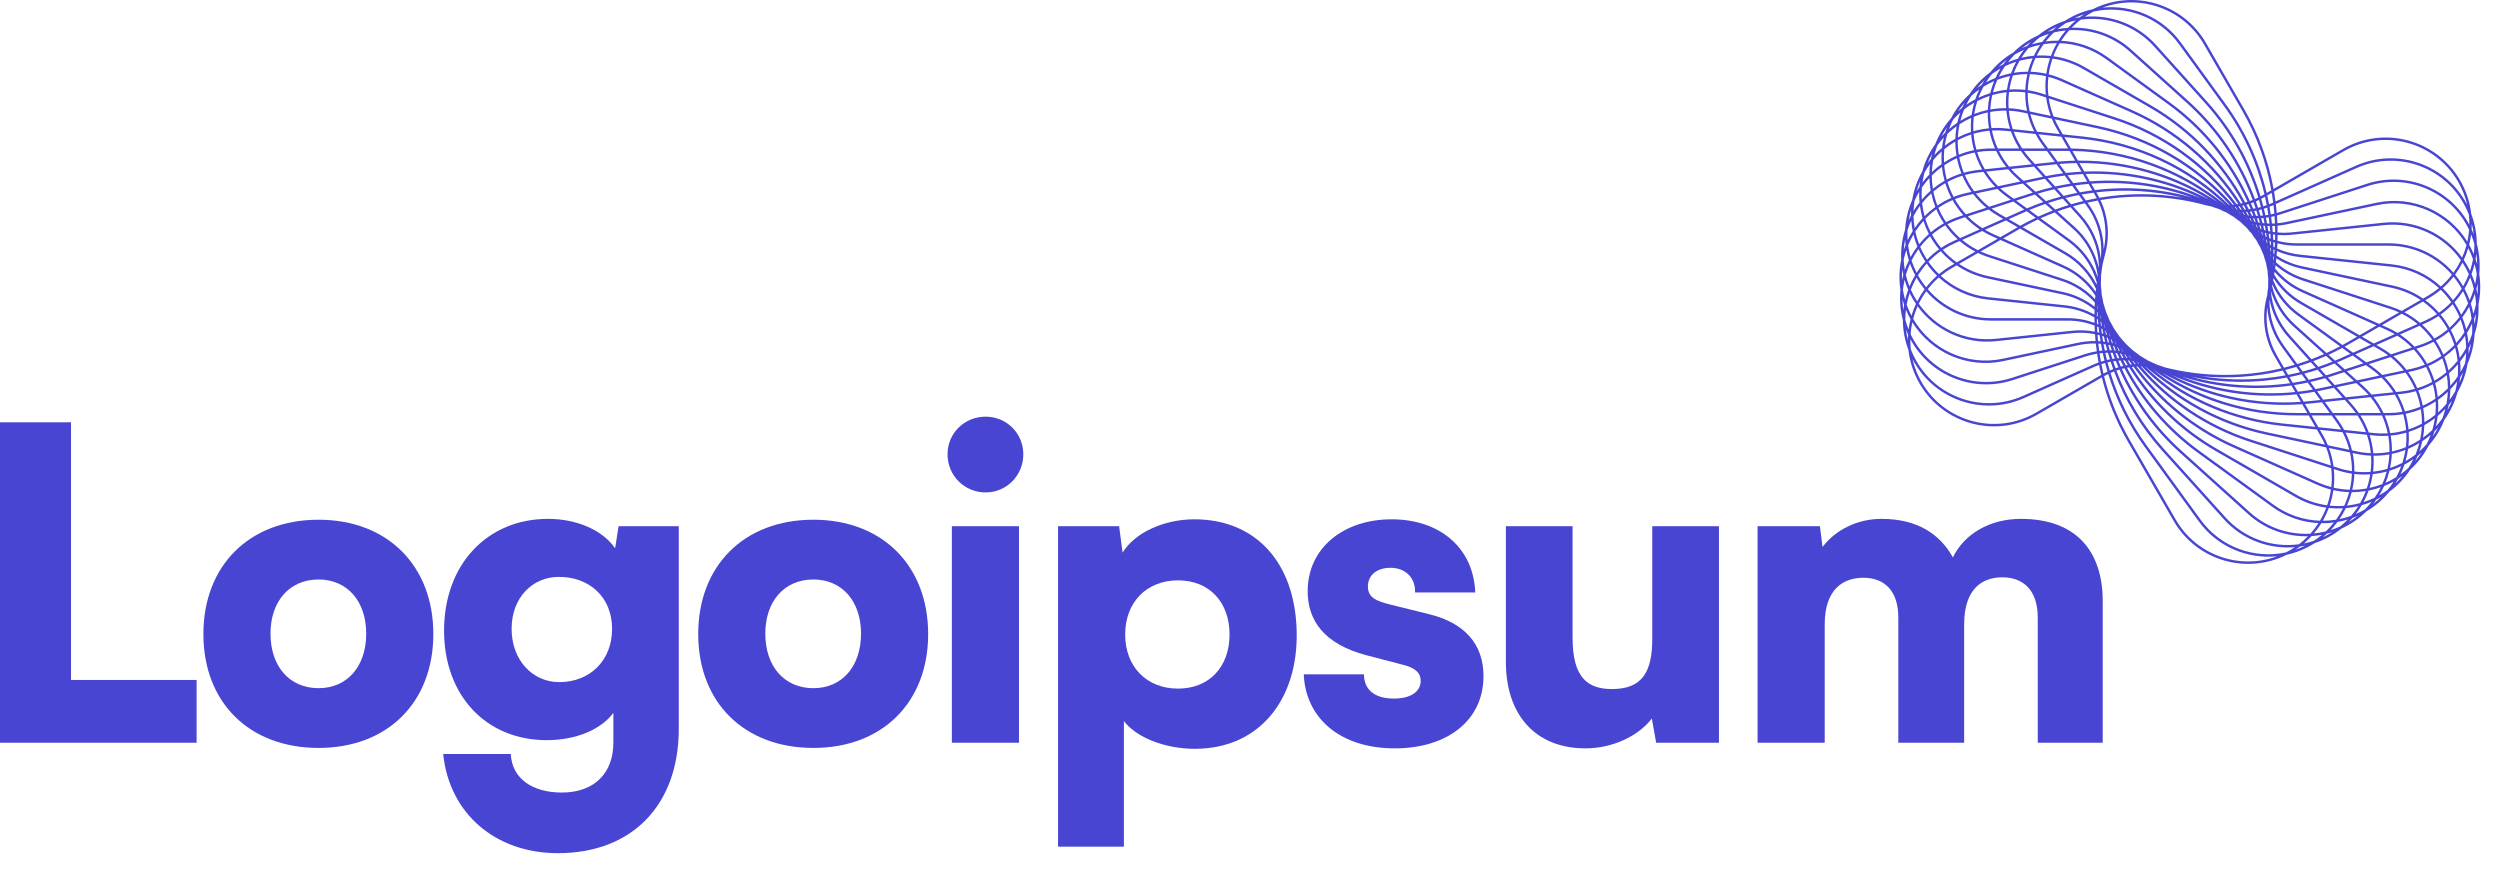
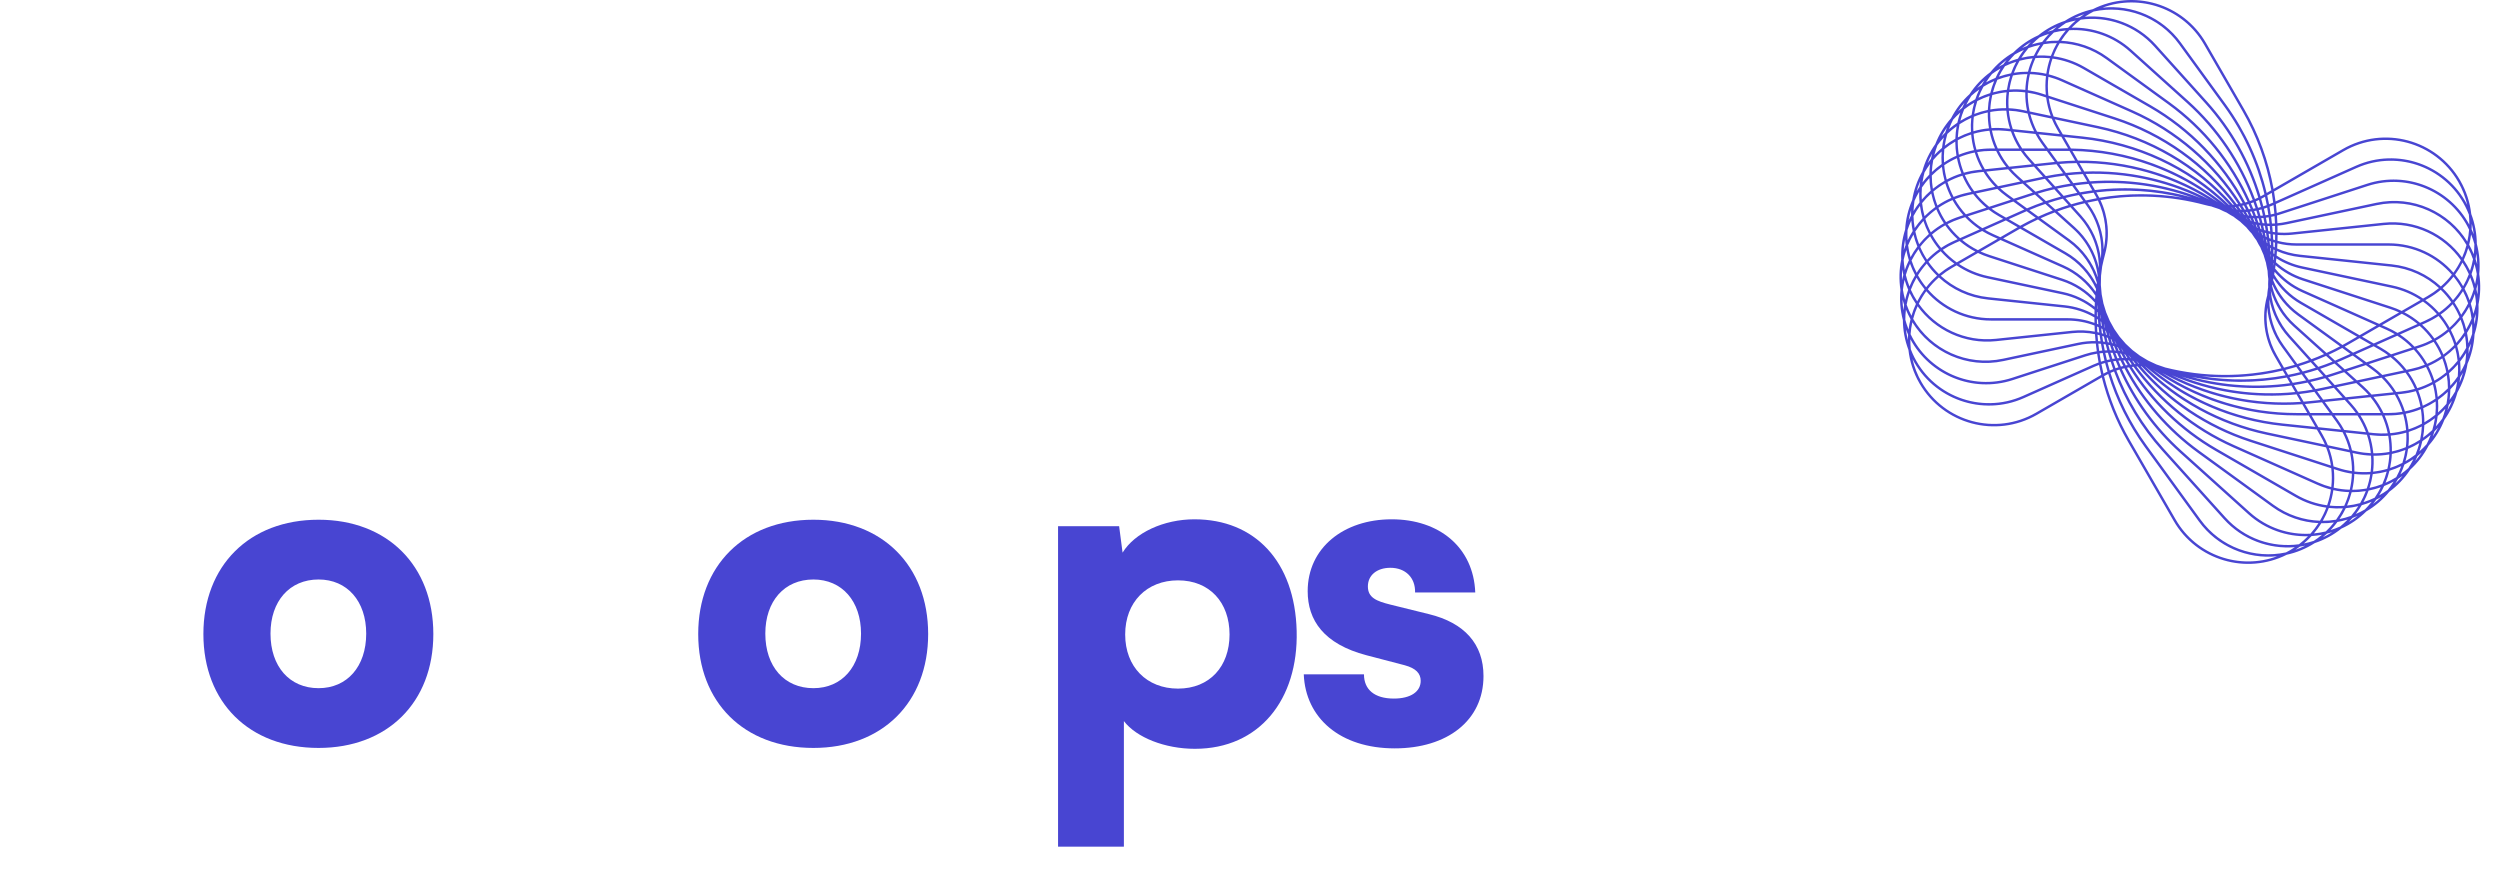
<svg xmlns="http://www.w3.org/2000/svg" id="logo-42" width="126" height="44" viewBox="0 0 126 44" fill="none">
  <path class="ccustom" fill-rule="evenodd" clip-rule="evenodd" d="M115.66 27.578C114.355 27.687 113.016 27.206 112.072 26.158L108.969 22.712C107.908 21.534 107.092 20.177 106.548 18.72C106.488 18.743 106.427 18.768 106.368 18.795C106.765 20.092 107.376 21.328 108.189 22.446L110.914 26.197C111.926 27.59 113.632 28.181 115.213 27.84C115.281 27.806 115.348 27.77 115.415 27.731C115.499 27.683 115.581 27.632 115.66 27.578ZM115.867 27.43C114.532 27.612 113.134 27.151 112.164 26.074L109.062 22.629C108.012 21.462 107.204 20.119 106.665 18.677C106.717 18.659 106.768 18.642 106.82 18.627C107.525 20.204 108.557 21.633 109.866 22.812L113.311 25.914C114.17 26.687 115.253 27.054 116.323 27.027C116.183 27.171 116.03 27.306 115.867 27.43ZM115.916 27.549C115.843 27.604 115.768 27.657 115.691 27.708C115.858 27.65 116.023 27.582 116.184 27.502C116.095 27.521 116.006 27.536 115.916 27.549ZM116.612 27.259C116.449 27.312 116.284 27.356 116.118 27.389C116.255 27.272 116.383 27.149 116.503 27.019C116.679 27.007 116.855 26.985 117.029 26.952C116.955 27.013 116.879 27.072 116.801 27.13C116.738 27.175 116.675 27.218 116.612 27.259ZM116.666 27.372C116.223 27.657 115.745 27.852 115.255 27.959C113.217 28.985 110.706 28.253 109.55 26.251L107.232 22.236C106.646 21.221 106.212 20.139 105.932 19.022L102.666 20.908C100.591 22.106 97.938 21.395 96.74 19.32C96.43 18.785 96.249 18.211 96.184 17.634C95.998 17.141 95.907 16.634 95.904 16.133C95.77 15.623 95.733 15.109 95.782 14.61C95.703 14.09 95.719 13.575 95.82 13.085C95.795 12.559 95.866 12.047 96.018 11.569C96.048 11.043 96.171 10.543 96.373 10.083C96.457 9.563 96.633 9.078 96.881 8.643C97.019 8.135 97.245 7.671 97.536 7.264C97.727 6.773 98 6.336 98.332 5.961C98.574 5.493 98.89 5.086 99.261 4.748C99.549 4.308 99.907 3.936 100.31 3.639C100.644 3.231 101.038 2.899 101.47 2.646C101.845 2.275 102.271 1.986 102.728 1.779C103.139 1.45 103.594 1.207 104.069 1.049C104.512 0.764 104.99 0.57 105.479 0.462C107.518 -0.564 110.029 0.168 111.185 2.17L113.117 5.518C113.841 6.77 114.334 8.126 114.588 9.522L118.07 7.512C120.145 6.314 122.798 7.025 123.997 9.1C124.305 9.635 124.487 10.209 124.552 10.786C124.738 11.278 124.829 11.786 124.832 12.287C124.966 12.796 125.003 13.311 124.954 13.809C125.034 14.33 125.017 14.846 124.916 15.338C124.941 15.863 124.87 16.374 124.718 16.851C124.688 17.377 124.565 17.877 124.364 18.336C124.279 18.856 124.104 19.341 123.856 19.776C123.717 20.285 123.492 20.749 123.2 21.156C123.009 21.647 122.737 22.085 122.403 22.46C122.162 22.928 121.845 23.335 121.475 23.673C121.186 24.113 120.829 24.485 120.425 24.782C120.092 25.19 119.697 25.522 119.265 25.775C118.891 26.146 118.464 26.435 118.007 26.642C117.596 26.971 117.142 27.215 116.666 27.372ZM117.542 26.821C117.39 26.917 117.233 27.003 117.072 27.077C117.144 27.019 117.213 26.958 117.28 26.896C117.368 26.874 117.455 26.849 117.542 26.821ZM118.381 26.306C118.532 26.215 118.679 26.114 118.821 26.002C118.738 26.039 118.654 26.073 118.569 26.104C118.508 26.173 118.446 26.24 118.381 26.306ZM118.324 26.186C118.258 26.254 118.188 26.321 118.116 26.386C118.059 26.438 118.001 26.487 117.942 26.535C117.786 26.605 117.626 26.665 117.464 26.715C117.588 26.585 117.703 26.449 117.808 26.307C117.982 26.277 118.155 26.237 118.324 26.186ZM118.732 25.905C118.888 25.838 119.041 25.762 119.189 25.676C119.242 25.622 119.295 25.567 119.346 25.51C119.411 25.437 119.473 25.363 119.532 25.288C119.369 25.357 119.202 25.415 119.032 25.463C118.942 25.615 118.842 25.763 118.732 25.905ZM118.858 25.509C118.75 25.679 118.629 25.842 118.496 25.998C118.305 26.066 118.11 26.121 117.912 26.161C118.032 25.985 118.138 25.801 118.229 25.611C118.441 25.593 118.651 25.558 118.858 25.509ZM119.12 25.307C119.312 25.246 119.501 25.172 119.683 25.084C119.8 24.915 119.903 24.739 119.993 24.559C119.792 24.63 119.587 24.686 119.378 24.727C119.307 24.925 119.221 25.119 119.12 25.307ZM119.236 24.752C119.157 24.96 119.062 25.162 118.95 25.357C118.734 25.415 118.513 25.457 118.29 25.48C118.387 25.262 118.465 25.037 118.524 24.808C118.764 24.809 119.002 24.79 119.236 24.752ZM119.284 24.618C119.363 24.386 119.422 24.148 119.459 23.908C119.195 23.926 118.928 23.92 118.659 23.889C118.649 24.156 118.613 24.422 118.554 24.683C118.8 24.683 119.045 24.66 119.284 24.618ZM119.425 24.59C119.498 24.363 119.552 24.131 119.587 23.897C119.825 23.873 120.06 23.83 120.289 23.767C120.233 23.982 120.159 24.193 120.068 24.399C119.859 24.479 119.644 24.544 119.425 24.59ZM120.161 24.496C120.087 24.657 120.003 24.814 119.909 24.966C120.057 24.884 120.201 24.792 120.339 24.691C120.387 24.632 120.433 24.571 120.478 24.509C120.535 24.43 120.589 24.351 120.64 24.27C120.485 24.355 120.325 24.43 120.161 24.496ZM120.769 24.05C120.597 24.157 120.417 24.251 120.232 24.331C120.313 24.134 120.378 23.932 120.428 23.727C120.632 23.665 120.83 23.588 121.022 23.497C120.952 23.685 120.867 23.87 120.769 24.05ZM120.862 24.139C120.818 24.219 120.771 24.298 120.72 24.376C120.85 24.255 120.973 24.125 121.088 23.987C121.014 24.04 120.939 24.091 120.862 24.139ZM121.38 23.591C121.253 23.706 121.12 23.812 120.981 23.91C121.059 23.748 121.126 23.583 121.182 23.416C121.339 23.334 121.49 23.242 121.636 23.141C121.593 23.227 121.548 23.312 121.499 23.396C121.461 23.462 121.421 23.527 121.38 23.591ZM121.726 23.238C121.843 23.104 121.951 22.963 122.051 22.813C121.983 22.873 121.914 22.932 121.843 22.988C121.807 23.072 121.768 23.155 121.726 23.238ZM121.937 22.748C121.997 22.579 122.047 22.408 122.085 22.235C122.232 22.137 122.373 22.029 122.507 21.914C122.475 22.004 122.438 22.093 122.399 22.182C122.367 22.252 122.335 22.321 122.3 22.389C122.186 22.516 122.064 22.636 121.937 22.748ZM121.741 22.909C121.82 22.72 121.884 22.527 121.934 22.332C121.753 22.443 121.564 22.54 121.368 22.624C121.339 22.832 121.296 23.04 121.236 23.245C121.412 23.145 121.58 23.033 121.741 22.909ZM121.08 23.329C121.149 23.115 121.2 22.897 121.234 22.678C121.013 22.764 120.784 22.831 120.549 22.88C120.539 23.117 120.509 23.353 120.46 23.587C120.673 23.517 120.881 23.431 121.08 23.329ZM120.324 23.629C120.378 23.39 120.411 23.147 120.423 22.904C120.163 22.95 119.896 22.973 119.625 22.969C119.643 23.236 119.636 23.504 119.604 23.77C119.849 23.744 120.089 23.696 120.324 23.629ZM119.477 23.782C119.511 23.511 119.519 23.238 119.5 22.966C119.258 22.956 119.014 22.926 118.769 22.874L118.571 22.832C118.636 23.14 118.666 23.453 118.662 23.764C118.936 23.797 119.209 23.802 119.477 23.782ZM118.538 23.747C118.54 23.432 118.507 23.115 118.438 22.803L117.379 22.578C117.491 22.882 117.568 23.193 117.609 23.506L117.856 23.586C118.082 23.66 118.31 23.713 118.538 23.747ZM117.478 23.463C117.432 23.154 117.351 22.847 117.233 22.547L114.234 21.91C111.826 21.398 109.641 20.191 107.937 18.464C107.924 18.464 107.911 18.464 107.898 18.464C109.363 20.164 111.277 21.448 113.447 22.154L117.478 23.463ZM107.738 18.468C109.226 20.224 111.184 21.549 113.408 22.272L117.495 23.6C117.532 23.917 117.532 24.236 117.496 24.549C117.273 24.491 117.052 24.414 116.835 24.318L112.599 22.432C110.625 21.553 108.934 20.181 107.674 18.472C107.695 18.47 107.717 18.469 107.738 18.468ZM107.794 18.341C107.802 18.341 107.81 18.341 107.818 18.34C107.777 18.298 107.736 18.255 107.696 18.212C107.692 18.211 107.689 18.21 107.685 18.21C107.721 18.254 107.757 18.298 107.794 18.341ZM107.506 18.186C107.55 18.241 107.594 18.295 107.639 18.349C107.622 18.351 107.605 18.352 107.588 18.353C107.547 18.297 107.507 18.24 107.467 18.182C107.48 18.183 107.493 18.185 107.506 18.186ZM108.118 18.469C109.791 20.129 111.919 21.29 114.26 21.788L117.176 22.408C117.112 22.261 117.039 22.116 116.957 21.975L116.769 21.648L115.018 21.464C112.451 21.194 110.05 20.139 108.128 18.469C108.125 18.469 108.122 18.469 108.118 18.469ZM108.502 18.621C110.353 20.132 112.618 21.086 115.031 21.34L116.692 21.514L116.359 20.938H115.75C113.135 20.938 110.604 20.118 108.502 18.621ZM116.503 20.938L116.845 21.53L117.995 21.651C117.917 21.512 117.829 21.376 117.733 21.243L117.511 20.938H116.503ZM117.421 20.814H116.431L116.171 20.363C116.255 20.355 116.34 20.347 116.424 20.338L117.029 20.275L117.421 20.814ZM117.665 20.938L117.834 21.17C117.95 21.331 118.055 21.497 118.146 21.667L119.246 21.783C119.137 21.49 118.994 21.206 118.817 20.938H117.665ZM118.732 20.814H117.575L117.172 20.26L118.175 20.154L118.428 20.435C118.537 20.557 118.639 20.683 118.732 20.814ZM118.965 20.938C119.139 21.212 119.278 21.5 119.384 21.797L119.642 21.825C119.878 21.849 120.113 21.854 120.342 21.84C120.279 21.531 120.181 21.228 120.049 20.938L118.965 20.938ZM119.989 20.814H118.883C118.774 20.654 118.653 20.499 118.52 20.352L118.328 20.138L119.474 20.018C119.678 20.267 119.85 20.534 119.989 20.814ZM120.185 20.938C120.312 21.226 120.406 21.526 120.468 21.831C120.742 21.806 121.01 21.754 121.268 21.678C121.245 21.407 121.196 21.138 121.122 20.876C120.883 20.917 120.637 20.938 120.387 20.938H120.185ZM121.085 20.756C120.858 20.794 120.625 20.814 120.387 20.814H120.128C119.992 20.529 119.823 20.257 119.622 20.003L120.699 19.889C120.861 20.164 120.99 20.455 121.085 20.756ZM121.245 20.853C121.317 21.111 121.366 21.374 121.39 21.641C121.624 21.564 121.849 21.468 122.064 21.353C122.068 21.108 122.05 20.864 122.011 20.624C121.766 20.723 121.51 20.8 121.245 20.853ZM121.989 20.498C121.74 20.601 121.479 20.68 121.209 20.733C121.116 20.436 120.991 20.148 120.835 19.875L121.035 19.854C121.284 19.828 121.526 19.781 121.76 19.715C121.861 19.968 121.938 20.231 121.989 20.498ZM122.129 20.574C122.169 20.808 122.189 21.045 122.189 21.283C122.383 21.171 122.568 21.044 122.742 20.902C122.765 20.679 122.77 20.455 122.757 20.234C122.559 20.363 122.349 20.477 122.129 20.574ZM122.747 20.091C122.545 20.228 122.331 20.347 122.106 20.448C122.054 20.186 121.978 19.928 121.879 19.68C122.138 19.599 122.385 19.496 122.618 19.371C122.682 19.606 122.725 19.847 122.747 20.091ZM122.877 20.153C122.893 20.363 122.893 20.575 122.877 20.788C123.028 20.654 123.17 20.509 123.301 20.354C123.339 20.152 123.362 19.95 123.37 19.75C123.216 19.895 123.051 20.03 122.877 20.153ZM123.374 19.572C123.216 19.731 123.045 19.877 122.864 20.009C122.839 19.772 122.794 19.538 122.73 19.309C122.939 19.191 123.135 19.055 123.319 18.905C123.355 19.124 123.373 19.347 123.374 19.572ZM123.498 19.623C123.496 19.8 123.483 19.977 123.459 20.155C123.561 20.019 123.655 19.877 123.74 19.729C123.76 19.655 123.778 19.581 123.793 19.506C123.814 19.411 123.831 19.316 123.844 19.221C123.737 19.362 123.621 19.496 123.498 19.623ZM123.872 18.968C123.758 19.136 123.633 19.295 123.496 19.444C123.49 19.231 123.467 19.02 123.43 18.812C123.59 18.673 123.74 18.521 123.878 18.36C123.891 18.561 123.889 18.764 123.872 18.968ZM123.994 19.011C123.986 19.102 123.975 19.194 123.96 19.285C124.03 19.122 124.089 18.954 124.138 18.781C124.092 18.859 124.044 18.936 123.994 19.011ZM124.243 18.301C124.174 18.457 124.096 18.608 124.009 18.754C124.014 18.575 124.009 18.397 123.992 18.221C124.101 18.082 124.202 17.937 124.294 17.785C124.29 17.881 124.284 17.977 124.273 18.074C124.265 18.15 124.255 18.226 124.243 18.301ZM124.416 17.837C124.468 17.668 124.51 17.494 124.54 17.317C124.503 17.4 124.463 17.481 124.421 17.561C124.422 17.652 124.421 17.744 124.416 17.837ZM124.409 17.304C124.48 17.15 124.542 16.991 124.595 16.828C124.599 16.753 124.601 16.676 124.601 16.599C124.601 16.502 124.598 16.406 124.591 16.311C124.516 16.471 124.431 16.626 124.337 16.776C124.371 16.948 124.396 17.125 124.409 17.304ZM124.297 16.6C124.4 16.426 124.49 16.245 124.566 16.058C124.54 15.854 124.5 15.655 124.445 15.461C124.344 15.647 124.229 15.826 124.101 15.996C124.181 16.191 124.247 16.393 124.297 16.6ZM124.013 16.11C124.093 16.317 124.157 16.531 124.204 16.751C124.083 16.939 123.947 17.117 123.797 17.284C123.723 17.057 123.63 16.838 123.521 16.628C123.699 16.468 123.864 16.295 124.013 16.11ZM124.044 15.864C124.176 15.682 124.293 15.491 124.394 15.291C124.324 15.077 124.238 14.871 124.136 14.674C124.008 14.873 123.862 15.063 123.701 15.24C123.832 15.437 123.947 15.646 124.044 15.864ZM123.614 15.333C123.746 15.537 123.862 15.753 123.958 15.978C123.809 16.17 123.642 16.35 123.46 16.515C123.329 16.282 123.178 16.061 123.007 15.855C123.227 15.698 123.43 15.524 123.614 15.333ZM123.629 15.134C123.793 14.951 123.94 14.755 124.069 14.548C123.949 14.334 123.812 14.132 123.658 13.943C123.495 14.151 123.312 14.346 123.109 14.525C123.301 14.711 123.475 14.915 123.629 15.134ZM123.014 14.606C123.21 14.796 123.387 15.004 123.542 15.228C123.357 15.422 123.15 15.601 122.925 15.76C122.72 15.526 122.488 15.314 122.234 15.128L122.409 15.027C122.625 14.902 122.828 14.761 123.014 14.606ZM123.018 14.439C123.226 14.257 123.412 14.058 123.576 13.845C122.804 12.951 121.661 12.385 120.387 12.385L115.75 12.385C115.421 12.385 115.096 12.344 114.782 12.264C114.778 12.351 114.774 12.437 114.769 12.524C115.132 12.686 115.522 12.791 115.925 12.834L120.536 13.319C121.5 13.42 122.356 13.829 123.018 14.439ZM114.76 12.656C115.123 12.813 115.511 12.916 115.912 12.958L120.523 13.442C121.453 13.54 122.281 13.934 122.923 14.52C122.745 14.666 122.552 14.8 122.346 14.919L122.122 15.049C121.668 14.737 121.146 14.508 120.573 14.386L116.038 13.422C115.572 13.323 115.133 13.139 114.742 12.882C114.748 12.807 114.754 12.731 114.76 12.656ZM114.647 12.467C114.652 12.388 114.655 12.309 114.658 12.231C114.63 12.223 114.601 12.214 114.573 12.205C114.576 12.281 114.578 12.357 114.579 12.432C114.601 12.444 114.624 12.456 114.647 12.467ZM114.58 12.573C114.6 12.582 114.619 12.592 114.639 12.601C114.634 12.668 114.629 12.735 114.623 12.802C114.609 12.791 114.594 12.781 114.579 12.77C114.58 12.704 114.58 12.638 114.58 12.573ZM114.453 12.365C114.451 12.298 114.45 12.231 114.447 12.164C114.427 12.156 114.406 12.149 114.386 12.142C114.393 12.207 114.4 12.272 114.406 12.338C114.421 12.347 114.437 12.356 114.453 12.365ZM114.419 12.489C114.431 12.495 114.443 12.502 114.455 12.508C114.456 12.564 114.456 12.62 114.455 12.676C114.447 12.669 114.439 12.663 114.431 12.656C114.427 12.6 114.423 12.544 114.419 12.489ZM114.273 12.257C114.267 12.201 114.261 12.146 114.255 12.091C114.242 12.085 114.23 12.08 114.217 12.075C114.227 12.13 114.237 12.185 114.247 12.24C114.255 12.246 114.264 12.252 114.273 12.257ZM114.274 12.405C114.279 12.407 114.283 12.41 114.287 12.413C114.291 12.456 114.295 12.5 114.298 12.543L114.295 12.541C114.289 12.495 114.282 12.45 114.274 12.405ZM114.103 12.142C114.095 12.099 114.087 12.056 114.078 12.013C114.074 12.011 114.069 12.009 114.064 12.006C114.076 12.051 114.088 12.095 114.099 12.14L114.103 12.142ZM114.02 11.846C114.029 11.851 114.038 11.855 114.047 11.86C114.036 11.805 114.024 11.75 114.012 11.696C113.999 11.692 113.986 11.688 113.973 11.684C113.989 11.738 114.004 11.792 114.02 11.846ZM113.828 11.637C113.841 11.679 113.854 11.721 113.866 11.763L113.863 11.761C113.847 11.718 113.83 11.675 113.814 11.632C113.819 11.634 113.823 11.636 113.828 11.637ZM113.929 11.54C113.946 11.545 113.963 11.551 113.98 11.556C113.965 11.491 113.949 11.425 113.933 11.36C113.911 11.357 113.89 11.354 113.868 11.351C113.889 11.414 113.909 11.477 113.929 11.54ZM113.729 11.329C113.747 11.382 113.765 11.435 113.782 11.488C113.772 11.484 113.762 11.481 113.753 11.477C113.732 11.425 113.711 11.373 113.689 11.321C113.702 11.323 113.716 11.326 113.729 11.329ZM113.824 11.218C113.849 11.222 113.874 11.226 113.899 11.23C113.879 11.154 113.858 11.078 113.837 11.002C113.807 11.003 113.778 11.004 113.748 11.004C113.774 11.075 113.799 11.147 113.824 11.218ZM113.615 11.003C113.638 11.066 113.661 11.129 113.683 11.193C113.665 11.189 113.648 11.186 113.63 11.182C113.604 11.121 113.577 11.061 113.55 11.001C113.572 11.002 113.594 11.003 113.615 11.003ZM113.702 10.88C113.735 10.88 113.768 10.879 113.801 10.878C113.775 10.791 113.748 10.703 113.721 10.616C113.683 10.624 113.646 10.631 113.609 10.637C113.641 10.718 113.672 10.798 113.702 10.88ZM113.482 10.657C113.512 10.73 113.54 10.803 113.568 10.877C113.543 10.876 113.517 10.875 113.492 10.874C113.46 10.805 113.428 10.736 113.395 10.668C113.424 10.665 113.453 10.661 113.482 10.657ZM113.561 10.519C113.601 10.512 113.642 10.505 113.682 10.497C113.649 10.397 113.614 10.297 113.578 10.197C113.534 10.214 113.49 10.231 113.445 10.246C113.485 10.337 113.523 10.428 113.561 10.519ZM113.327 10.286C113.363 10.369 113.399 10.453 113.434 10.538C113.401 10.542 113.369 10.546 113.336 10.549C113.297 10.472 113.258 10.395 113.218 10.318C113.254 10.308 113.29 10.297 113.327 10.286ZM113.395 10.132C113.442 10.116 113.489 10.098 113.536 10.08C112.847 8.221 111.714 6.537 110.214 5.186L107.341 2.599C106.473 1.818 105.371 1.464 104.291 1.523C104.14 1.69 104.005 1.868 103.885 2.055C104.698 2.095 105.509 2.364 106.217 2.879L109.344 5.151C111.121 6.441 112.509 8.164 113.395 10.132ZM103.809 2.176C104.622 2.203 105.436 2.465 106.144 2.979L109.271 5.251C111.026 6.527 112.399 8.228 113.276 10.171C113.236 10.183 113.197 10.195 113.158 10.206C112.067 8.18 110.428 6.477 108.403 5.307L105.055 3.374C104.558 3.087 104.027 2.91 103.491 2.834C103.577 2.607 103.684 2.387 103.809 2.176ZM103.74 2.05C103.851 1.871 103.976 1.699 104.114 1.537C103.913 1.556 103.713 1.59 103.516 1.638C103.367 1.779 103.23 1.929 103.105 2.086C103.315 2.059 103.528 2.047 103.74 2.05ZM102.998 2.228C103.219 2.192 103.442 2.174 103.666 2.174C103.548 2.381 103.447 2.596 103.364 2.818C103.125 2.792 102.887 2.786 102.65 2.799C102.75 2.601 102.866 2.41 102.998 2.228ZM102.927 2.113C103.033 1.972 103.147 1.836 103.271 1.706C103.109 1.756 102.95 1.816 102.794 1.886C102.735 1.934 102.676 1.983 102.619 2.035C102.547 2.1 102.478 2.167 102.411 2.235C102.581 2.184 102.753 2.144 102.927 2.113ZM102.24 2.423C102.43 2.355 102.625 2.3 102.823 2.26C102.703 2.436 102.597 2.62 102.506 2.81C102.294 2.828 102.084 2.863 101.877 2.912C101.985 2.742 102.106 2.579 102.24 2.423ZM102.167 2.317C102.227 2.248 102.289 2.181 102.354 2.115C102.203 2.206 102.056 2.307 101.915 2.419C101.998 2.382 102.082 2.348 102.167 2.317ZM101.547 2.745C101.695 2.659 101.847 2.583 102.003 2.516C101.893 2.658 101.793 2.805 101.703 2.957C101.533 3.006 101.366 3.064 101.203 3.133C101.262 3.057 101.324 2.983 101.389 2.911C101.441 2.854 101.493 2.799 101.547 2.745ZM101.134 3.019C100.993 3.125 100.857 3.241 100.728 3.367C100.807 3.322 100.887 3.279 100.969 3.239C101.021 3.165 101.076 3.091 101.134 3.019ZM100.827 3.454C100.678 3.537 100.535 3.629 100.397 3.73C100.349 3.789 100.302 3.849 100.257 3.912C100.2 3.99 100.146 4.07 100.095 4.151C100.251 4.066 100.411 3.99 100.575 3.925C100.648 3.764 100.732 3.607 100.827 3.454ZM100.504 4.089C100.318 4.17 100.139 4.264 99.967 4.37C99.868 4.551 99.784 4.736 99.714 4.924C99.906 4.833 100.104 4.756 100.307 4.693C100.358 4.489 100.423 4.287 100.504 4.089ZM100.446 4.653C100.503 4.439 100.576 4.227 100.668 4.022C100.876 3.941 101.091 3.877 101.31 3.83C101.237 4.057 101.183 4.289 101.148 4.524C100.91 4.547 100.675 4.591 100.446 4.653ZM100.275 4.834C100.062 4.903 99.855 4.99 99.656 5.092C99.587 5.306 99.535 5.523 99.501 5.742C99.723 5.657 99.952 5.589 100.186 5.54C100.197 5.303 100.226 5.067 100.275 4.834ZM100.312 5.516C100.324 5.273 100.358 5.031 100.412 4.792C100.646 4.724 100.887 4.677 101.131 4.651C101.099 4.916 101.092 5.184 101.11 5.451C100.839 5.448 100.573 5.47 100.312 5.516ZM100.183 5.668C99.942 5.72 99.708 5.792 99.482 5.884C99.453 6.127 99.445 6.372 99.459 6.615C99.713 6.542 99.976 6.492 100.245 6.467C100.2 6.203 100.179 5.936 100.183 5.668ZM100.37 6.457C100.323 6.188 100.302 5.916 100.308 5.644C100.572 5.595 100.844 5.572 101.119 5.576C101.149 5.885 101.211 6.193 101.307 6.493L101.107 6.472C100.858 6.446 100.612 6.441 100.37 6.457ZM100.268 6.59C99.993 6.615 99.726 6.666 99.467 6.742C99.49 7.013 99.539 7.282 99.614 7.544C99.853 7.504 100.099 7.482 100.349 7.482L100.55 7.482C100.423 7.194 100.329 6.895 100.268 6.59ZM100.687 7.482C100.554 7.192 100.456 6.889 100.393 6.58C100.623 6.566 100.857 6.571 101.094 6.596L101.351 6.623C101.457 6.92 101.596 7.208 101.769 7.482H100.687ZM100.607 7.607L100.349 7.607C100.111 7.607 99.877 7.627 99.65 7.665C99.745 7.965 99.874 8.256 100.037 8.531L101.113 8.418C100.912 8.164 100.744 7.891 100.607 7.607ZM101.261 8.402C101.057 8.154 100.885 7.887 100.746 7.607L101.851 7.607C101.96 7.767 102.082 7.922 102.215 8.07L102.406 8.282L101.261 8.402ZM101.208 8.533L100.109 8.649C100.276 8.913 100.475 9.16 100.704 9.386L101.83 9.147L101.618 8.955C101.47 8.822 101.333 8.681 101.208 8.533ZM101.981 9.115L101.701 8.863C101.579 8.753 101.465 8.638 101.359 8.517L102.509 8.397L102.967 8.905C102.962 8.906 102.956 8.907 102.951 8.909L101.981 9.115ZM101.945 9.25L100.813 9.49C100.931 9.599 101.057 9.701 101.19 9.798L101.494 10.019L102.437 9.713C102.443 9.711 102.448 9.709 102.453 9.708L101.945 9.25ZM102.591 9.664L102.095 9.218L102.977 9.03C103.006 9.024 103.035 9.018 103.064 9.012L103.442 9.432C103.156 9.499 102.873 9.577 102.591 9.664ZM102.561 9.804C102.532 9.813 102.504 9.822 102.476 9.831L101.619 10.11L102.159 10.502C102.43 10.385 102.704 10.279 102.981 10.182L102.561 9.804ZM103.115 10.136L102.699 9.761C102.976 9.677 103.256 9.602 103.537 9.538L103.871 9.909C103.617 9.977 103.365 10.052 103.115 10.136ZM103.086 10.278C102.814 10.371 102.543 10.474 102.276 10.587L102.729 10.917C102.969 10.807 103.212 10.705 103.457 10.611L103.086 10.278ZM103.588 10.562L103.222 10.232C103.468 10.151 103.715 10.078 103.965 10.013L104.256 10.336C104.032 10.405 103.809 10.48 103.588 10.562ZM103.561 10.705C103.32 10.796 103.081 10.895 102.845 11.001L104.317 12.07C104.972 12.546 105.46 13.209 105.723 13.964C105.725 13.954 105.726 13.945 105.728 13.935C105.62 13.016 105.182 12.165 104.491 11.542L103.561 10.705ZM105.68 14.245C105.451 13.415 104.947 12.682 104.244 12.171L102.715 11.06C102.454 11.182 102.196 11.313 101.942 11.453L104.127 12.714C104.791 13.098 105.324 13.664 105.668 14.338C105.672 14.307 105.676 14.276 105.68 14.245ZM105.639 14.567C105.313 13.839 104.764 13.226 104.064 12.822L101.815 11.524C101.789 11.538 101.763 11.553 101.738 11.568L100.958 12.018L104.005 13.375C104.66 13.667 105.218 14.129 105.624 14.706C105.629 14.659 105.634 14.613 105.639 14.567ZM105.606 14.901C105.206 14.285 104.635 13.792 103.954 13.489L100.825 12.095L99.823 12.674C99.969 12.74 100.12 12.799 100.276 12.85L103.952 14.044C104.582 14.249 105.143 14.606 105.591 15.078C105.596 15.019 105.6 14.96 105.606 14.901ZM105.58 15.249C105.134 14.75 104.561 14.373 103.914 14.163L100.237 12.968C100.048 12.907 99.866 12.834 99.691 12.75L98.734 13.302C99.164 13.588 99.654 13.798 100.189 13.912L103.97 14.716C104.558 14.841 105.104 15.097 105.569 15.459C105.572 15.389 105.576 15.319 105.58 15.249ZM105.69 15.557C105.692 15.5 105.695 15.443 105.697 15.386C105.699 15.389 105.702 15.392 105.704 15.394C105.705 15.454 105.706 15.513 105.708 15.572C105.702 15.567 105.696 15.562 105.69 15.557ZM105.564 15.614C105.098 15.233 104.544 14.965 103.944 14.838L100.163 14.034C99.591 13.912 99.069 13.683 98.614 13.372L98.39 13.501C98.184 13.62 97.991 13.754 97.814 13.9C98.455 14.486 99.283 14.88 100.213 14.978L104.058 15.382C104.59 15.438 105.1 15.601 105.559 15.856C105.56 15.775 105.561 15.694 105.564 15.614ZM105.683 15.927C105.683 15.857 105.684 15.787 105.686 15.718C105.695 15.726 105.705 15.735 105.715 15.744C105.718 15.814 105.722 15.884 105.726 15.954C105.712 15.945 105.697 15.936 105.683 15.927ZM105.558 15.998C105.098 15.732 104.583 15.562 104.045 15.506L100.2 15.102C99.237 15.001 98.38 14.591 97.718 13.982C97.51 14.163 97.324 14.362 97.16 14.575C97.932 15.47 99.075 16.035 100.349 16.035H104.215C104.678 16.035 105.134 16.117 105.561 16.272C105.559 16.181 105.558 16.09 105.558 15.998ZM105.687 16.32C105.685 16.238 105.684 16.156 105.683 16.074C105.701 16.085 105.719 16.097 105.737 16.108C105.743 16.189 105.75 16.269 105.757 16.349C105.734 16.34 105.711 16.33 105.687 16.32ZM105.565 16.407C105.138 16.245 104.681 16.16 104.215 16.16L100.349 16.16C99.047 16.16 97.879 15.586 97.083 14.678C96.939 14.877 96.814 15.088 96.707 15.307C97.558 16.514 99.021 17.238 100.595 17.073L104.439 16.668C104.823 16.628 105.207 16.645 105.579 16.715C105.573 16.612 105.569 16.509 105.565 16.407ZM105.706 16.74C105.7 16.646 105.695 16.552 105.692 16.457C105.718 16.468 105.745 16.48 105.771 16.491C105.781 16.582 105.792 16.673 105.803 16.763C105.771 16.755 105.738 16.748 105.706 16.74ZM105.587 16.843C105.217 16.77 104.835 16.752 104.452 16.792L100.608 17.196C99.013 17.364 97.529 16.645 96.647 15.436C96.556 15.641 96.481 15.853 96.424 16.069C97.313 17.605 99.118 18.467 100.948 18.078L104.729 17.274C105.023 17.212 105.32 17.184 105.616 17.189C105.605 17.074 105.595 16.958 105.587 16.843ZM105.742 17.193C105.731 17.086 105.722 16.978 105.714 16.87C105.75 16.878 105.786 16.887 105.821 16.896C105.835 16.998 105.851 17.1 105.867 17.201C105.825 17.198 105.784 17.195 105.742 17.193ZM105.629 17.314C105.338 17.308 105.044 17.335 104.755 17.396L100.974 18.2C99.134 18.591 97.319 17.753 96.382 16.241C96.338 16.438 96.309 16.639 96.294 16.841C97.187 18.729 99.365 19.704 101.404 19.042L105.08 17.847C105.276 17.784 105.476 17.736 105.677 17.704C105.659 17.574 105.643 17.444 105.629 17.314ZM105.8 17.686C105.783 17.564 105.768 17.441 105.754 17.319C105.799 17.321 105.844 17.324 105.889 17.328C105.909 17.442 105.93 17.556 105.953 17.669C105.902 17.674 105.851 17.679 105.8 17.686ZM105.694 17.827C105.5 17.858 105.308 17.904 105.119 17.966L101.442 19.16C99.416 19.819 97.257 18.906 96.282 17.095C96.28 17.264 96.288 17.434 96.306 17.605C96.333 17.676 96.363 17.746 96.394 17.817C97.341 19.943 99.832 20.899 101.958 19.952L105.489 18.38C105.581 18.339 105.674 18.302 105.768 18.268C105.741 18.122 105.716 17.974 105.694 17.827ZM105.887 18.228C105.862 18.089 105.838 17.949 105.818 17.809C105.871 17.802 105.925 17.797 105.979 17.792C106.006 17.92 106.036 18.048 106.067 18.175C106.007 18.191 105.947 18.209 105.887 18.228ZM105.792 18.392C105.707 18.423 105.623 18.457 105.54 18.494L102.008 20.066C99.896 21.007 97.434 20.123 96.388 18.093C96.48 18.492 96.632 18.884 96.847 19.258C98.011 21.273 100.588 21.964 102.604 20.8L105.901 18.896C105.861 18.729 105.825 18.561 105.792 18.392ZM106.014 18.832C105.976 18.672 105.942 18.512 105.911 18.351C105.973 18.331 106.035 18.313 106.098 18.296C106.135 18.44 106.175 18.584 106.217 18.727C106.149 18.76 106.081 18.795 106.014 18.832ZM106.044 18.958C106.321 20.075 106.754 21.159 107.34 22.174L109.658 26.189C110.7 27.992 112.873 28.735 114.763 28.037C113.277 28.187 111.754 27.566 110.813 26.27L108.088 22.52C107.271 21.395 106.655 20.152 106.254 18.848C106.183 18.882 106.113 18.919 106.044 18.958ZM106.332 18.674C106.389 18.649 106.447 18.625 106.505 18.603C106.461 18.48 106.418 18.356 106.378 18.231C106.324 18.241 106.271 18.253 106.219 18.265C106.254 18.402 106.292 18.539 106.332 18.674ZM106.188 18.144C106.238 18.133 106.289 18.122 106.339 18.112C106.304 18.002 106.271 17.891 106.239 17.779C106.194 17.78 106.149 17.782 106.105 17.784C106.131 17.904 106.158 18.025 106.188 18.144ZM106.079 17.66C106.121 17.658 106.163 17.656 106.205 17.655C106.177 17.556 106.151 17.457 106.127 17.357C106.09 17.351 106.054 17.346 106.018 17.342C106.037 17.448 106.057 17.555 106.079 17.66ZM105.996 17.214C106.029 17.218 106.062 17.222 106.095 17.226C106.074 17.138 106.054 17.049 106.035 16.959C106.007 16.95 105.98 16.942 105.952 16.933C105.965 17.027 105.98 17.12 105.996 17.214ZM105.933 16.798C105.958 16.805 105.982 16.812 106.006 16.82C105.99 16.741 105.975 16.662 105.961 16.582C105.942 16.573 105.923 16.563 105.903 16.553C105.913 16.635 105.923 16.717 105.933 16.798ZM105.888 16.408C105.903 16.415 105.919 16.422 105.934 16.43C105.922 16.361 105.911 16.291 105.901 16.222C105.89 16.214 105.879 16.206 105.869 16.199C105.875 16.269 105.881 16.338 105.888 16.408ZM105.857 16.038C105.863 16.043 105.87 16.047 105.876 16.052C105.868 15.993 105.86 15.934 105.853 15.876C105.851 15.873 105.848 15.871 105.846 15.868C105.849 15.925 105.853 15.982 105.857 16.038ZM106.044 16.332C106.053 16.388 106.063 16.444 106.072 16.5C106.079 16.504 106.086 16.508 106.093 16.512C106.079 16.454 106.066 16.396 106.052 16.339C106.049 16.337 106.047 16.334 106.044 16.332ZM106.136 16.678C106.124 16.672 106.113 16.665 106.101 16.659C106.114 16.727 106.128 16.796 106.142 16.864C106.158 16.87 106.174 16.875 106.19 16.881C106.172 16.814 106.153 16.746 106.136 16.678ZM106.336 16.937C106.32 16.882 106.305 16.828 106.29 16.773C106.293 16.775 106.296 16.777 106.298 16.779C106.318 16.834 106.337 16.89 106.357 16.946C106.35 16.943 106.343 16.94 106.336 16.937ZM106.233 17.03C106.213 17.022 106.193 17.015 106.173 17.007C106.19 17.087 106.209 17.168 106.228 17.247C106.253 17.252 106.278 17.256 106.303 17.261C106.279 17.184 106.255 17.107 106.233 17.03ZM106.443 17.291C106.422 17.225 106.401 17.158 106.381 17.091C106.393 17.096 106.405 17.102 106.417 17.107C106.442 17.173 106.467 17.238 106.492 17.303C106.476 17.299 106.46 17.295 106.443 17.291ZM106.346 17.397C106.318 17.391 106.289 17.385 106.261 17.38C106.284 17.472 106.308 17.563 106.334 17.654C106.367 17.655 106.401 17.655 106.434 17.657C106.404 17.57 106.375 17.484 106.346 17.397ZM106.569 17.663C106.541 17.586 106.514 17.508 106.488 17.43C106.509 17.436 106.53 17.441 106.55 17.447C106.581 17.521 106.612 17.596 106.644 17.669C106.619 17.667 106.594 17.665 106.569 17.663ZM106.479 17.783C106.442 17.781 106.406 17.78 106.369 17.779C106.399 17.883 106.43 17.987 106.463 18.09C106.504 18.083 106.546 18.077 106.588 18.072C106.55 17.976 106.514 17.88 106.479 17.783ZM106.716 18.057C106.681 17.969 106.648 17.881 106.615 17.792C106.644 17.794 106.673 17.797 106.702 17.8C106.739 17.884 106.777 17.966 106.816 18.049C106.783 18.051 106.749 18.054 106.716 18.057ZM106.635 18.191C106.591 18.197 106.546 18.203 106.502 18.21C106.54 18.327 106.58 18.444 106.622 18.56C106.671 18.543 106.72 18.527 106.769 18.512C106.723 18.405 106.678 18.299 106.635 18.191ZM106.89 18.477C106.847 18.378 106.805 18.278 106.764 18.178C106.801 18.175 106.837 18.172 106.874 18.17C106.919 18.262 106.965 18.354 107.012 18.446C106.971 18.456 106.931 18.466 106.89 18.477ZM106.941 18.592C107.639 20.147 108.658 21.556 109.949 22.719L113.395 25.822C114.262 26.602 115.365 26.957 116.445 26.898C116.595 26.73 116.73 26.552 116.85 26.366C116.037 26.326 115.226 26.056 114.519 25.542L110.768 22.817C109.213 21.687 107.955 20.226 107.072 18.56C107.028 18.57 106.985 18.581 106.941 18.592ZM107.199 18.533C108.072 20.17 109.311 21.605 110.841 22.716L114.592 25.442C115.299 25.955 116.113 26.217 116.926 26.244C117.051 26.034 117.158 25.814 117.244 25.586C116.709 25.511 116.178 25.333 115.681 25.046L111.665 22.728C109.872 21.693 108.382 20.239 107.307 18.514C107.271 18.52 107.235 18.526 107.199 18.533ZM107.138 18.418C107.171 18.411 107.204 18.405 107.237 18.399C107.189 18.321 107.143 18.243 107.097 18.164C107.068 18.164 107.039 18.164 107.01 18.165C107.052 18.25 107.094 18.334 107.138 18.418ZM106.95 18.042C106.976 18.041 107.001 18.04 107.026 18.04C106.987 17.97 106.948 17.899 106.91 17.828C106.889 17.825 106.867 17.821 106.846 17.818C106.88 17.893 106.915 17.968 106.95 18.042ZM106.787 17.685C106.803 17.687 106.82 17.689 106.837 17.691C106.805 17.629 106.773 17.567 106.741 17.504C106.729 17.5 106.716 17.496 106.704 17.492C106.731 17.556 106.759 17.621 106.787 17.685ZM106.643 17.343C106.65 17.345 106.658 17.348 106.665 17.35C106.64 17.297 106.614 17.243 106.589 17.19C106.586 17.188 106.583 17.187 106.58 17.185C106.601 17.238 106.621 17.291 106.643 17.343ZM106.912 17.564C106.938 17.615 106.964 17.665 106.991 17.715C106.998 17.717 107.006 17.718 107.014 17.72C106.983 17.669 106.952 17.619 106.922 17.568C106.918 17.567 106.915 17.566 106.912 17.564ZM107.106 17.865C107.093 17.862 107.08 17.86 107.067 17.857C107.101 17.918 107.135 17.979 107.17 18.04C107.187 18.04 107.204 18.041 107.221 18.041C107.182 17.983 107.144 17.924 107.106 17.865ZM107.376 18.049C107.344 18.002 107.313 17.955 107.282 17.907C107.285 17.908 107.288 17.909 107.292 17.91C107.327 17.957 107.363 18.005 107.4 18.051C107.392 18.05 107.384 18.05 107.376 18.049ZM107.307 18.17C107.286 18.169 107.264 18.168 107.243 18.167C107.285 18.238 107.327 18.308 107.37 18.378C107.395 18.375 107.42 18.371 107.445 18.368C107.398 18.302 107.352 18.236 107.307 18.17ZM107.529 18.484C107.5 18.487 107.471 18.49 107.442 18.494C108.504 20.182 109.969 21.605 111.728 22.62L115.743 24.938C116.234 25.222 116.759 25.395 117.288 25.466C117.377 25.209 117.442 24.944 117.48 24.674C117.246 24.614 117.013 24.533 116.784 24.431L112.549 22.546C110.531 21.647 108.806 20.239 107.529 18.484ZM117.602 24.703C117.564 24.968 117.501 25.228 117.415 25.482C117.659 25.507 117.905 25.51 118.148 25.493C118.25 25.27 118.333 25.04 118.396 24.805C118.132 24.796 117.866 24.762 117.602 24.703ZM117.618 24.579C117.887 24.64 118.158 24.674 118.427 24.681C118.489 24.416 118.525 24.145 118.535 23.873C118.296 23.838 118.056 23.782 117.818 23.705L117.625 23.642C117.657 23.955 117.654 24.27 117.618 24.579ZM118.085 25.622C117.848 25.635 117.61 25.628 117.372 25.602C117.289 25.824 117.187 26.04 117.069 26.247C117.293 26.246 117.517 26.228 117.737 26.193C117.869 26.011 117.985 25.82 118.085 25.622ZM117.63 26.334C117.42 26.362 117.207 26.374 116.995 26.371C116.884 26.55 116.759 26.721 116.621 26.884C116.822 26.865 117.022 26.831 117.219 26.783C117.368 26.642 117.506 26.492 117.63 26.334ZM108.97 18.79C110.97 20.1 113.323 20.814 115.75 20.814L116.287 20.814L116.033 20.373C113.562 20.555 111.106 19.997 108.97 18.79ZM109.454 18.91C111.449 19.937 113.699 20.409 115.964 20.253L115.746 19.876C113.597 20.103 111.429 19.768 109.454 18.91ZM115.881 19.861L116.102 20.243C116.205 20.235 116.308 20.226 116.411 20.215L116.945 20.159L116.646 19.747C116.392 19.793 116.136 19.831 115.881 19.861ZM116.565 19.635C116.315 19.679 116.064 19.715 115.813 19.743L115.62 19.409C115.85 19.374 116.08 19.331 116.308 19.283L116.565 19.635ZM116.782 19.722L117.088 20.143L118.072 20.04L117.627 19.545L117.032 19.672C116.949 19.689 116.865 19.706 116.782 19.722ZM117.531 19.439L117.006 19.55C116.904 19.572 116.803 19.592 116.701 19.611L116.441 19.254C116.692 19.197 116.942 19.133 117.191 19.061L117.531 19.439ZM117.767 19.515L118.225 20.024L119.376 19.903C119.27 19.783 119.156 19.668 119.034 19.558L118.754 19.306L117.767 19.515ZM118.64 19.203L117.671 19.409L117.323 19.022C117.404 18.997 117.485 18.972 117.566 18.945L118.145 18.757L118.64 19.203ZM118.905 19.274L119.118 19.465C119.266 19.599 119.402 19.739 119.527 19.887L120.627 19.772C120.459 19.508 120.261 19.26 120.031 19.034L118.905 19.274ZM119.922 18.93L118.79 19.171L118.282 18.713L119.241 18.401L119.546 18.623C119.679 18.719 119.804 18.822 119.922 18.93ZM120.177 19.003C120.403 19.235 120.599 19.488 120.765 19.757L121.022 19.73C121.259 19.705 121.489 19.661 121.711 19.6C121.585 19.311 121.426 19.035 121.236 18.778L120.177 19.003ZM121.152 18.669L120.071 18.899C119.931 18.765 119.78 18.639 119.619 18.522L119.387 18.354L120.483 17.998C120.734 18.198 120.958 18.424 121.152 18.669ZM121.369 18.75C121.553 19.005 121.708 19.279 121.831 19.564C122.095 19.483 122.346 19.377 122.583 19.249C122.504 18.988 122.4 18.735 122.273 18.494C122.048 18.584 121.812 18.656 121.567 18.708L121.369 18.75ZM122.212 18.384C121.998 18.469 121.774 18.537 121.541 18.586L121.288 18.64C121.095 18.39 120.873 18.159 120.624 17.952L121.654 17.617C121.87 17.852 122.057 18.11 122.212 18.384ZM122.388 18.447C122.513 18.683 122.615 18.931 122.694 19.186C122.907 19.063 123.108 18.922 123.294 18.765C123.247 18.524 123.178 18.29 123.091 18.062C122.871 18.21 122.637 18.339 122.388 18.447ZM123.043 17.944C122.821 18.096 122.582 18.228 122.329 18.337C122.176 18.065 121.994 17.81 121.784 17.575L121.976 17.513C122.214 17.435 122.441 17.339 122.656 17.227C122.808 17.453 122.937 17.693 123.043 17.944ZM123.196 17.989C123.283 18.21 123.352 18.438 123.402 18.671C123.568 18.52 123.723 18.357 123.863 18.183C123.839 17.96 123.798 17.74 123.739 17.526C123.572 17.694 123.39 17.849 123.196 17.989ZM123.699 17.389C123.53 17.564 123.346 17.726 123.147 17.871C123.042 17.625 122.914 17.389 122.765 17.167C123.001 17.034 123.221 16.882 123.424 16.712C123.535 16.928 123.627 17.155 123.699 17.389ZM123.364 16.599C123.233 16.36 123.078 16.135 122.904 15.926C122.702 16.06 122.486 16.179 122.257 16.281L122.073 16.363C122.306 16.575 122.514 16.81 122.695 17.064C122.935 16.929 123.159 16.773 123.364 16.599ZM122.584 17.123C122.401 16.867 122.188 16.63 121.949 16.419L120.959 16.859C121.229 17.039 121.473 17.246 121.691 17.474L121.937 17.394C122.164 17.321 122.38 17.23 122.584 17.123ZM121.559 17.517C121.34 17.294 121.095 17.093 120.824 16.92L119.771 17.388L120.019 17.531C120.192 17.631 120.354 17.74 120.508 17.859L121.559 17.517ZM120.363 17.906C120.234 17.81 120.099 17.721 119.957 17.639L119.631 17.451L118.709 17.861L119.263 18.263L120.363 17.906ZM119.116 18.311L118.578 17.919L118.022 18.167C117.944 18.202 117.866 18.235 117.788 18.268L118.175 18.617L119.116 18.311ZM118.038 18.661L117.661 18.321C117.421 18.419 117.179 18.509 116.935 18.591L117.231 18.919C117.33 18.89 117.429 18.859 117.528 18.827L118.038 18.661ZM117.098 18.958L116.806 18.634C116.584 18.706 116.36 18.772 116.135 18.832L116.361 19.144C116.608 19.09 116.854 19.028 117.098 18.958ZM116.228 19.172L116.005 18.865C115.8 18.917 115.594 18.964 115.387 19.005L115.553 19.294C115.779 19.259 116.004 19.219 116.228 19.172ZM115.421 19.313L115.258 19.03C113.672 19.33 112.041 19.32 110.455 18.998C112.071 19.438 113.76 19.545 115.421 19.313ZM110.956 18.963C112.361 19.191 113.794 19.175 115.192 18.916L115.053 18.677C113.716 18.996 112.332 19.094 110.956 18.963ZM115.179 18.646L115.321 18.891C115.524 18.852 115.726 18.807 115.926 18.757L115.735 18.493C115.551 18.548 115.365 18.599 115.179 18.646ZM115.657 18.386C115.477 18.439 115.296 18.488 115.114 18.533L114.747 17.897C114.325 17.167 114.16 16.322 114.268 15.494C114.326 16.21 114.579 16.902 115.008 17.492L115.657 18.386ZM115.861 18.454L116.056 18.724C116.277 18.666 116.497 18.602 116.715 18.533L116.461 18.251C116.262 18.324 116.062 18.392 115.861 18.454ZM116.371 18.151C116.177 18.222 115.981 18.287 115.783 18.348L115.108 17.419C114.613 16.737 114.359 15.913 114.38 15.079C114.513 15.785 114.837 16.447 115.325 16.989L116.371 18.151ZM116.586 18.204L116.844 18.49C117.084 18.41 117.322 18.323 117.558 18.228L117.234 17.937C117.02 18.032 116.804 18.121 116.586 18.204ZM117.132 17.845C116.923 17.938 116.711 18.024 116.497 18.104L115.418 16.906C114.856 16.282 114.519 15.494 114.45 14.666L114.451 14.661C114.658 15.347 115.048 15.969 115.589 16.456L117.132 17.845ZM117.358 17.881L117.686 18.176C117.781 18.136 117.876 18.095 117.971 18.053L118.461 17.835L118.05 17.536C117.822 17.659 117.591 17.773 117.358 17.881ZM117.938 17.455C117.714 17.574 117.487 17.685 117.257 17.79L115.672 16.363C115.09 15.839 114.688 15.153 114.51 14.401C114.515 14.38 114.519 14.36 114.523 14.34C114.803 14.955 115.239 15.493 115.795 15.898L117.938 17.455ZM118.172 17.47L118.593 17.776L119.497 17.374L118.921 17.041L118.393 17.345C118.32 17.388 118.246 17.43 118.172 17.47ZM118.796 16.969L118.331 17.238C118.241 17.289 118.151 17.34 118.06 17.389L115.868 15.797C115.281 15.37 114.832 14.788 114.567 14.124C114.573 14.09 114.58 14.056 114.586 14.022C114.924 14.553 115.387 15.001 115.942 15.321L118.796 16.969ZM119.045 16.969L119.638 17.311L120.695 16.84C120.557 16.759 120.413 16.685 120.263 16.618L119.919 16.465L119.045 16.969ZM119.778 16.402L118.921 16.897L116.004 15.213C115.426 14.879 114.95 14.403 114.619 13.837C114.626 13.791 114.634 13.746 114.641 13.7C115.018 14.138 115.49 14.493 116.028 14.732L119.778 16.402ZM120.052 16.388L120.314 16.504C120.495 16.585 120.669 16.677 120.834 16.779L121.844 16.329C121.603 16.13 121.337 15.956 121.05 15.812L120.052 16.388ZM120.913 15.747L119.911 16.325L116.078 14.618C115.523 14.371 115.041 13.998 114.666 13.535C114.674 13.48 114.681 13.424 114.688 13.368C115.083 13.71 115.545 13.973 116.051 14.138L120.461 15.57C120.617 15.621 120.768 15.68 120.913 15.747ZM121.178 15.738C121.465 15.888 121.73 16.068 121.97 16.273L122.207 16.168C122.424 16.071 122.629 15.958 122.822 15.831C122.612 15.595 122.376 15.381 122.116 15.196L121.178 15.738ZM122.002 15.118L121.045 15.671C120.871 15.587 120.688 15.513 120.499 15.452L116.09 14.019C115.572 13.851 115.102 13.576 114.707 13.218C114.714 13.153 114.722 13.087 114.728 13.022C115.118 13.268 115.553 13.446 116.013 13.544L120.548 14.508C121.083 14.622 121.573 14.832 122.002 15.118ZM114.611 12.945C114.599 12.937 114.588 12.929 114.577 12.921C114.575 12.977 114.574 13.033 114.571 13.089C114.579 13.097 114.586 13.104 114.594 13.111C114.6 13.056 114.605 13 114.611 12.945ZM114.576 13.267C114.572 13.263 114.568 13.259 114.564 13.256C114.562 13.302 114.559 13.348 114.556 13.394L114.559 13.397C114.565 13.354 114.57 13.31 114.576 13.267ZM114.451 12.963C114.452 12.92 114.453 12.876 114.454 12.832C114.45 12.829 114.446 12.826 114.441 12.822C114.444 12.868 114.446 12.914 114.448 12.96L114.451 12.963ZM113.591 11.411C113.575 11.37 113.558 11.33 113.54 11.289C113.535 11.288 113.53 11.287 113.525 11.286C113.547 11.327 113.567 11.368 113.588 11.409L113.591 11.411ZM113.449 11.138C113.459 11.141 113.468 11.143 113.478 11.146C113.456 11.095 113.433 11.044 113.41 10.993C113.396 10.992 113.383 10.991 113.369 10.99C113.396 11.039 113.422 11.088 113.449 11.138ZM113.218 10.974C113.239 11.012 113.26 11.051 113.281 11.089L113.278 11.088C113.253 11.049 113.228 11.011 113.203 10.972C113.208 10.973 113.213 10.973 113.218 10.974ZM113.296 10.857C113.314 10.86 113.332 10.861 113.35 10.863C113.321 10.802 113.292 10.742 113.262 10.681C113.241 10.683 113.219 10.685 113.198 10.686C113.231 10.743 113.263 10.8 113.296 10.857ZM113.057 10.693C113.086 10.741 113.114 10.789 113.141 10.838C113.131 10.836 113.121 10.835 113.111 10.833C113.08 10.786 113.048 10.74 113.016 10.694C113.03 10.694 113.044 10.693 113.057 10.693ZM113.126 10.565C113.152 10.564 113.177 10.563 113.202 10.561C113.167 10.491 113.131 10.421 113.094 10.351C113.065 10.358 113.037 10.365 113.008 10.371C113.048 10.435 113.087 10.5 113.126 10.565ZM112.878 10.398C112.914 10.455 112.949 10.512 112.984 10.57C112.966 10.57 112.948 10.57 112.93 10.57C112.891 10.516 112.853 10.463 112.814 10.41C112.835 10.406 112.857 10.402 112.878 10.398ZM112.937 10.259C112.969 10.252 113.001 10.245 113.033 10.237C111.954 8.244 110.337 6.567 108.341 5.415L104.993 3.482C104.502 3.199 103.977 3.025 103.447 2.954C103.358 3.211 103.293 3.477 103.255 3.747C103.49 3.807 103.723 3.887 103.952 3.989L107.483 5.561C109.739 6.566 111.629 8.207 112.937 10.259ZM103.239 3.871C103.462 3.929 103.684 4.006 103.901 4.103L107.433 5.675C109.651 6.663 111.512 8.273 112.806 10.285C112.781 10.289 112.756 10.293 112.731 10.297C111.197 8.252 109.06 6.711 106.595 5.91L103.239 4.82C103.203 4.503 103.203 4.184 103.239 3.871ZM103.133 3.717C103.172 3.453 103.234 3.192 103.321 2.939C103.076 2.914 102.83 2.91 102.587 2.928C102.485 3.15 102.402 3.38 102.339 3.615C102.604 3.625 102.869 3.658 103.133 3.717ZM102.308 3.739C102.577 3.747 102.848 3.78 103.117 3.841C103.081 4.151 103.078 4.464 103.11 4.778L102.919 4.716C102.68 4.638 102.44 4.582 102.2 4.547C102.21 4.275 102.246 4.004 102.308 3.739ZM102.211 3.613C102.27 3.383 102.349 3.159 102.445 2.941C102.222 2.964 102.002 3.006 101.786 3.064C101.673 3.259 101.578 3.461 101.499 3.668C101.733 3.63 101.972 3.612 102.211 3.613ZM101.451 3.803C101.691 3.76 101.935 3.738 102.181 3.737C102.122 3.998 102.086 4.264 102.076 4.531C101.807 4.5 101.54 4.494 101.276 4.513C101.313 4.272 101.372 4.035 101.451 3.803ZM101.258 4.639C101.224 4.909 101.216 5.182 101.235 5.454C101.477 5.464 101.722 5.494 101.967 5.546L102.163 5.588C102.099 5.28 102.069 4.967 102.073 4.656C101.799 4.624 101.526 4.618 101.258 4.639ZM102.197 4.673C102.195 4.988 102.228 5.305 102.297 5.616L103.356 5.841C103.243 5.538 103.167 5.226 103.125 4.914L102.88 4.834C102.654 4.76 102.425 4.707 102.197 4.673ZM103.257 4.957C103.303 5.266 103.384 5.573 103.501 5.872L105.748 6.35C108.395 6.912 110.77 8.314 112.535 10.322C112.553 10.32 112.571 10.318 112.589 10.316C111.073 8.319 108.974 6.814 106.557 6.029L103.257 4.957ZM112.675 10.431C112.661 10.433 112.648 10.435 112.634 10.436C112.671 10.479 112.707 10.522 112.743 10.565C112.753 10.565 112.764 10.566 112.774 10.566C112.741 10.521 112.708 10.476 112.675 10.431ZM112.864 10.694C112.859 10.694 112.854 10.694 112.849 10.693C112.878 10.729 112.907 10.765 112.935 10.801L112.939 10.802C112.915 10.766 112.89 10.73 112.864 10.694ZM112.569 10.552C112.541 10.518 112.512 10.485 112.483 10.452C112.478 10.453 112.473 10.453 112.468 10.454C112.5 10.486 112.533 10.519 112.565 10.552L112.569 10.552ZM112.349 10.337C112.359 10.336 112.37 10.335 112.38 10.335C110.639 8.384 108.312 7.022 105.722 6.472L103.559 6.012C103.622 6.159 103.695 6.304 103.778 6.447L103.966 6.772L104.952 6.876C107.75 7.17 110.351 8.397 112.349 10.337ZM104.043 6.906L104.939 7C107.668 7.287 110.208 8.47 112.175 10.342L112.17 10.342C109.982 8.535 107.234 7.52 104.376 7.483L104.043 6.906ZM103.813 6.756L103.67 6.509C103.57 6.336 103.484 6.16 103.41 5.98L102.329 5.75C102.407 6.053 102.519 6.35 102.667 6.636L103.813 6.756ZM102.739 6.769L103.89 6.89L104.232 7.482C104.226 7.482 104.22 7.482 104.215 7.482L103.223 7.482L103.002 7.178C102.905 7.045 102.818 6.908 102.739 6.769ZM102.52 6.62C102.376 6.33 102.267 6.028 102.193 5.722L101.941 5.668C101.708 5.619 101.475 5.589 101.245 5.579C101.276 5.893 101.341 6.205 101.443 6.507L102.52 6.62ZM101.489 6.637L102.588 6.753C102.68 6.923 102.784 7.09 102.901 7.251L103.069 7.482H101.918C101.741 7.214 101.598 6.93 101.489 6.637ZM102.003 7.607C102.096 7.738 102.197 7.864 102.307 7.986L102.559 8.266L103.545 8.162C103.551 8.162 103.556 8.161 103.562 8.161L103.16 7.607H102.003ZM103.314 7.607L103.706 8.147C104 8.12 104.293 8.103 104.586 8.097L104.304 7.607C104.274 7.607 104.244 7.607 104.215 7.607H103.314ZM104.449 7.609L104.729 8.095C107.24 8.07 109.701 8.803 111.79 10.197C109.694 8.574 107.122 7.66 104.449 7.609ZM111.36 10.069C109.392 8.852 107.119 8.209 104.801 8.219L105.047 8.646C107.234 8.558 109.413 9.046 111.36 10.069ZM104.907 8.652L104.658 8.22C104.369 8.225 104.08 8.239 103.791 8.264L104.121 8.717C104.382 8.687 104.645 8.665 104.907 8.652ZM104.205 8.833C104.462 8.805 104.72 8.785 104.977 8.773L105.195 9.15C104.961 9.171 104.727 9.198 104.495 9.232L104.205 8.833ZM103.979 8.734L103.647 8.277C103.617 8.28 103.588 8.283 103.558 8.286L102.662 8.38L103.109 8.876C103.398 8.819 103.688 8.771 103.979 8.734ZM103.206 8.984C103.491 8.929 103.776 8.884 104.063 8.85L104.356 9.253C104.097 9.294 103.838 9.343 103.581 9.401L103.206 8.984ZM103.677 9.507L104.007 9.873C104.235 9.815 104.464 9.764 104.694 9.719L104.438 9.367C104.183 9.405 103.929 9.452 103.677 9.507ZM104.577 9.346L104.829 9.693C105.036 9.655 105.243 9.622 105.451 9.595L105.263 9.269C105.034 9.289 104.806 9.314 104.577 9.346ZM105.401 9.259L105.585 9.578C107.218 9.379 108.883 9.504 110.482 9.955C108.851 9.369 107.119 9.134 105.401 9.259ZM110.037 9.966C108.598 9.614 107.113 9.524 105.653 9.695L105.71 9.794C105.743 9.851 105.775 9.909 105.805 9.967C107.197 9.728 108.629 9.725 110.037 9.966ZM105.676 9.99C105.652 9.945 105.628 9.901 105.603 9.857L105.519 9.711C105.315 9.738 105.113 9.769 104.911 9.805L105.127 10.103C105.309 10.061 105.492 10.024 105.676 9.99ZM105.207 10.213C105.382 10.173 105.558 10.138 105.734 10.106C106.105 10.873 106.208 11.743 106.027 12.576C106.017 11.765 105.757 10.97 105.274 10.305L105.207 10.213ZM104.996 10.134L104.775 9.83C104.549 9.873 104.324 9.922 104.101 9.978L104.388 10.297C104.589 10.237 104.792 10.183 104.996 10.134ZM104.48 10.399C104.677 10.342 104.876 10.29 105.075 10.243L105.173 10.379C105.733 11.148 105.983 12.097 105.88 13.039C105.786 12.233 105.444 11.47 104.894 10.859L104.48 10.399ZM104.348 10.439C104.128 10.505 103.91 10.578 103.693 10.656L104.574 11.449C105.185 11.999 105.604 12.722 105.782 13.513C105.786 12.566 105.438 11.649 104.801 10.942L104.348 10.439ZM109.131 18.522C111.068 19.009 113.076 19.015 114.988 18.564L114.639 17.959C114.116 17.054 113.975 15.978 114.245 14.967C114.252 14.943 114.258 14.919 114.265 14.895C114.273 14.783 114.285 14.67 114.303 14.558C114.307 14.533 114.311 14.508 114.315 14.483C114.311 14.371 114.312 14.258 114.318 14.145C114.319 14.119 114.321 14.094 114.322 14.068C114.306 13.957 114.296 13.845 114.29 13.732C114.288 13.707 114.287 13.682 114.286 13.656C114.259 13.547 114.236 13.437 114.218 13.325C114.214 13.3 114.21 13.275 114.206 13.25C114.168 13.144 114.134 13.036 114.105 12.927C114.098 12.902 114.091 12.878 114.085 12.853C114.036 12.752 113.991 12.649 113.95 12.543C113.941 12.519 113.932 12.496 113.923 12.472C113.863 12.377 113.808 12.279 113.757 12.178C113.745 12.155 113.734 12.133 113.722 12.111C113.653 12.022 113.587 11.93 113.526 11.835C113.512 11.814 113.498 11.793 113.485 11.772C113.406 11.691 113.331 11.606 113.26 11.518C113.244 11.498 113.228 11.479 113.213 11.46C113.126 11.387 113.043 11.311 112.962 11.23C112.945 11.213 112.927 11.195 112.909 11.177C112.816 11.114 112.725 11.047 112.637 10.976C112.617 10.959 112.597 10.943 112.577 10.927C112.478 10.875 112.381 10.817 112.287 10.756C112.266 10.742 112.245 10.729 112.223 10.715C112.119 10.673 112.016 10.626 111.915 10.574C111.893 10.563 111.87 10.552 111.848 10.54C111.74 10.509 111.632 10.473 111.526 10.433C111.503 10.424 111.48 10.415 111.456 10.406C111.345 10.386 111.235 10.362 111.125 10.332C109.392 9.868 107.597 9.79 105.862 10.084C106.258 10.924 106.347 11.882 106.104 12.786C106.047 13 105.996 13.215 105.95 13.43C105.928 13.585 105.909 13.74 105.893 13.895C105.887 14.051 105.884 14.206 105.884 14.362C105.895 14.519 105.909 14.676 105.925 14.832C105.952 14.986 105.982 15.14 106.014 15.293C106.057 15.443 106.103 15.592 106.151 15.74C106.209 15.885 106.27 16.029 106.334 16.172C106.408 16.312 106.484 16.45 106.563 16.585C106.651 16.716 106.741 16.845 106.833 16.972C106.934 17.093 107.037 17.211 107.141 17.327C107.253 17.435 107.367 17.541 107.482 17.645C107.605 17.741 107.729 17.835 107.855 17.926C107.989 18.01 108.125 18.092 108.262 18.171C108.402 18.239 108.544 18.305 108.687 18.369C108.834 18.423 108.982 18.474 109.131 18.522ZM110.926 9.99C109.116 9.116 107.121 8.698 105.118 8.768L105.332 9.139C107.229 8.992 109.144 9.279 110.926 9.99ZM109.955 18.981C111.769 19.686 113.73 19.954 115.677 19.758L115.488 19.429C113.634 19.696 111.742 19.543 109.955 18.981ZM101.357 3.694C101.148 3.735 100.943 3.791 100.743 3.861C100.832 3.681 100.935 3.506 101.052 3.337C101.235 3.249 101.423 3.175 101.615 3.114C101.514 3.302 101.428 3.495 101.357 3.694ZM123.839 17.422C123.984 17.266 124.117 17.1 124.238 16.926C124.271 17.124 124.291 17.326 124.296 17.531C124.2 17.709 124.091 17.881 123.971 18.043C123.943 17.832 123.898 17.624 123.839 17.422ZM96.157 17.136C96.158 17.045 96.161 16.954 96.167 16.864C96.129 16.781 96.093 16.697 96.059 16.61C96.081 16.786 96.113 16.961 96.157 17.136ZM96.029 16.116C96.048 16.19 96.07 16.263 96.094 16.336C96.124 16.428 96.156 16.519 96.192 16.608C96.214 16.432 96.247 16.258 96.291 16.087C96.204 15.933 96.126 15.773 96.058 15.607C96.038 15.775 96.028 15.945 96.029 16.116ZM96.096 15.355C96.164 15.549 96.245 15.735 96.338 15.913C96.399 15.71 96.474 15.511 96.564 15.318C96.445 15.144 96.339 14.961 96.246 14.769C96.182 14.96 96.132 15.156 96.096 15.355ZM96.172 14.605C96.111 14.771 96.06 14.941 96.019 15.113C95.993 15.021 95.97 14.927 95.95 14.832C95.934 14.757 95.92 14.682 95.908 14.607C95.925 14.437 95.953 14.269 95.991 14.104C96.041 14.276 96.102 14.443 96.172 14.605ZM96.306 14.602C96.398 14.807 96.505 15.003 96.627 15.188C96.734 14.977 96.859 14.773 97 14.58C96.85 14.397 96.713 14.202 96.594 13.996C96.482 14.19 96.386 14.393 96.306 14.602ZM96.523 13.87C96.414 14.052 96.318 14.242 96.237 14.438C96.163 14.251 96.102 14.057 96.054 13.858C96.111 13.663 96.182 13.473 96.265 13.29C96.337 13.49 96.424 13.684 96.523 13.87ZM96.667 13.873C96.787 14.087 96.924 14.289 97.078 14.478C97.241 14.269 97.424 14.074 97.627 13.896C97.435 13.709 97.261 13.505 97.107 13.286C96.943 13.47 96.796 13.666 96.667 13.873ZM97.035 13.181C96.874 13.358 96.728 13.547 96.6 13.747C96.498 13.55 96.412 13.343 96.342 13.13C96.443 12.93 96.56 12.738 96.692 12.557C96.789 12.774 96.904 12.983 97.035 13.181ZM97.194 13.193C97.35 13.416 97.526 13.624 97.722 13.814C97.909 13.66 98.111 13.518 98.328 13.393L98.502 13.292C98.248 13.106 98.017 12.894 97.811 12.661C97.586 12.819 97.38 12.998 97.194 13.193ZM97.73 12.565C97.509 12.722 97.306 12.897 97.123 13.087C96.99 12.883 96.874 12.668 96.778 12.443C96.927 12.25 97.094 12.07 97.277 11.905C97.407 12.139 97.559 12.36 97.73 12.565ZM97.915 12.59C98.124 12.826 98.361 13.039 98.62 13.224L99.558 12.683C99.271 12.532 99.006 12.352 98.766 12.148L98.53 12.253C98.312 12.35 98.107 12.463 97.915 12.59ZM98.663 12.057L98.479 12.139C98.25 12.241 98.034 12.36 97.833 12.495C97.658 12.285 97.504 12.06 97.373 11.821C97.578 11.647 97.801 11.491 98.042 11.356C98.222 11.61 98.43 11.845 98.663 12.057ZM98.893 12.091C99.133 12.29 99.399 12.464 99.687 12.608L100.684 12.033L100.422 11.916C100.241 11.835 100.067 11.743 99.902 11.642L98.893 12.091ZM99.777 11.561L98.788 12.002C98.549 11.79 98.336 11.553 98.152 11.297C98.357 11.191 98.573 11.1 98.799 11.026L99.045 10.946C99.263 11.175 99.507 11.381 99.777 11.561ZM100.041 11.58C100.179 11.661 100.323 11.736 100.473 11.802L100.817 11.956L101.675 11.46C101.68 11.457 101.685 11.454 101.69 11.452L101.098 11.109L100.041 11.58ZM100.964 11.032L99.912 11.501C99.641 11.328 99.395 11.127 99.177 10.903L100.228 10.562C100.381 10.68 100.544 10.79 100.717 10.889L100.964 11.032ZM101.238 11.047L101.816 11.38C102.073 11.236 102.335 11.102 102.6 10.977L102.143 10.644C102.116 10.656 102.088 10.668 102.061 10.681L101.238 11.047ZM102.026 10.56C102.021 10.562 102.016 10.564 102.01 10.567L101.105 10.97L100.779 10.781C100.637 10.699 100.501 10.61 100.372 10.515L101.472 10.157L102.026 10.56ZM101.348 10.067L101.116 9.899C100.955 9.782 100.805 9.656 100.665 9.522L99.584 9.752C99.778 9.997 100.001 10.222 100.253 10.423L101.348 10.067ZM100.112 10.469C99.862 10.262 99.64 10.03 99.448 9.78L99.195 9.834C98.963 9.884 98.738 9.952 98.524 10.036C98.679 10.31 98.866 10.568 99.082 10.803L100.112 10.469ZM98.952 10.845C98.742 10.611 98.56 10.355 98.407 10.084C98.154 10.192 97.916 10.324 97.694 10.476C97.799 10.727 97.929 10.967 98.081 11.194C98.296 11.081 98.522 10.985 98.761 10.908L98.952 10.845ZM97.971 11.253C97.822 11.031 97.695 10.795 97.589 10.549C97.391 10.694 97.206 10.856 97.037 11.031C97.109 11.265 97.202 11.492 97.313 11.709C97.515 11.539 97.735 11.386 97.971 11.253ZM97.216 11.792C97.106 11.582 97.014 11.363 96.94 11.136C96.79 11.303 96.653 11.481 96.532 11.669C96.579 11.889 96.643 12.103 96.724 12.31C96.873 12.125 97.037 11.952 97.216 11.792ZM96.635 12.424C96.555 12.229 96.49 12.027 96.439 11.82C96.336 11.995 96.246 12.176 96.169 12.364C96.196 12.567 96.236 12.766 96.291 12.96C96.392 12.773 96.507 12.594 96.635 12.424ZM96.208 13.119C96.155 12.951 96.112 12.778 96.08 12.602C96.026 12.762 95.981 12.927 95.945 13.095C95.949 13.17 95.955 13.246 95.963 13.322C95.973 13.419 95.987 13.514 96.003 13.609C96.061 13.441 96.13 13.278 96.208 13.119ZM95.926 13.854C95.905 13.765 95.888 13.675 95.873 13.584C95.857 13.76 95.853 13.938 95.86 14.117C95.879 14.029 95.901 13.941 95.926 13.854ZM95.949 12.603C95.977 12.516 96.008 12.431 96.042 12.347C96.031 12.256 96.023 12.164 96.017 12.072C95.984 12.246 95.96 12.423 95.949 12.603ZM96.141 11.592C96.137 11.668 96.135 11.744 96.135 11.821C96.135 11.918 96.138 12.015 96.145 12.111C96.22 11.95 96.305 11.795 96.4 11.645C96.365 11.472 96.34 11.295 96.327 11.116C96.256 11.271 96.194 11.429 96.141 11.592ZM96.441 10.889C96.445 11.094 96.465 11.297 96.499 11.495C96.619 11.32 96.752 11.154 96.897 10.998C96.838 10.796 96.794 10.588 96.765 10.377C96.645 10.539 96.536 10.71 96.441 10.889ZM96.745 10.199C96.635 10.338 96.534 10.483 96.442 10.635C96.446 10.539 96.453 10.443 96.463 10.346C96.471 10.27 96.481 10.194 96.493 10.119C96.562 9.962 96.64 9.811 96.727 9.665C96.722 9.845 96.728 10.023 96.745 10.199ZM96.874 10.237C96.897 10.46 96.939 10.68 96.997 10.894C97.164 10.726 97.346 10.571 97.541 10.431C97.454 10.21 97.385 9.982 97.335 9.749C97.168 9.899 97.014 10.062 96.874 10.237ZM97.307 9.608C97.146 9.747 96.996 9.899 96.859 10.06C96.846 9.859 96.847 9.656 96.864 9.451C96.978 9.284 97.104 9.125 97.24 8.976C97.247 9.189 97.269 9.4 97.307 9.608ZM97.442 9.655C97.49 9.896 97.558 10.131 97.646 10.358C97.865 10.21 98.1 10.081 98.348 9.974C98.223 9.737 98.121 9.489 98.042 9.234C97.829 9.357 97.629 9.498 97.442 9.655ZM98.006 9.111C97.798 9.23 97.601 9.365 97.417 9.515C97.381 9.296 97.363 9.073 97.363 8.848C97.52 8.689 97.691 8.543 97.872 8.411C97.897 8.648 97.942 8.882 98.006 9.111ZM98.153 9.172C98.232 9.432 98.336 9.685 98.463 9.926C98.689 9.836 98.924 9.764 99.17 9.712L99.366 9.671C99.182 9.415 99.028 9.142 98.904 8.856C98.641 8.938 98.39 9.044 98.153 9.172ZM98.856 8.741C98.598 8.821 98.351 8.925 98.118 9.049C98.055 8.814 98.011 8.573 97.989 8.329C98.191 8.193 98.405 8.073 98.629 7.973C98.681 8.235 98.757 8.492 98.856 8.741ZM99.025 8.821C99.151 9.11 99.31 9.386 99.5 9.642L100.559 9.417C100.332 9.185 100.136 8.932 99.971 8.663L99.714 8.69C99.477 8.715 99.247 8.759 99.025 8.821ZM99.901 8.545L99.701 8.566C99.452 8.593 99.21 8.639 98.976 8.705C98.875 8.452 98.798 8.19 98.746 7.922C98.995 7.82 99.256 7.741 99.527 7.687C99.62 7.984 99.745 8.272 99.901 8.545ZM99.491 7.567C99.418 7.31 99.37 7.046 99.346 6.78C99.112 6.856 98.886 6.953 98.671 7.068C98.668 7.313 98.686 7.557 98.724 7.797C98.97 7.698 99.226 7.62 99.491 7.567ZM98.606 7.847C98.567 7.613 98.547 7.376 98.546 7.137C98.352 7.249 98.168 7.377 97.994 7.518C97.971 7.742 97.966 7.965 97.979 8.187C98.177 8.057 98.387 7.943 98.606 7.847ZM97.859 8.268C97.844 8.058 97.843 7.845 97.859 7.633C97.708 7.767 97.566 7.911 97.436 8.066C97.397 8.268 97.375 8.47 97.366 8.67C97.52 8.524 97.685 8.39 97.859 8.268ZM97.238 8.797C97.24 8.62 97.253 8.442 97.277 8.264C97.175 8.4 97.082 8.543 96.997 8.691C96.977 8.764 96.959 8.839 96.943 8.914C96.923 9.009 96.906 9.104 96.892 9.198C97 9.057 97.115 8.923 97.238 8.797ZM96.743 9.408C96.751 9.317 96.762 9.226 96.776 9.134C96.707 9.297 96.647 9.465 96.598 9.639C96.644 9.56 96.692 9.483 96.743 9.408ZM97.152 8.224C97.206 8.151 97.261 8.08 97.319 8.01C97.337 7.921 97.358 7.831 97.381 7.742C97.295 7.896 97.219 8.057 97.152 8.224ZM97.647 7.324C97.62 7.395 97.594 7.467 97.57 7.54C97.54 7.632 97.513 7.725 97.49 7.817C97.611 7.689 97.74 7.567 97.876 7.454C97.896 7.279 97.928 7.103 97.97 6.929C97.855 7.053 97.747 7.185 97.647 7.324ZM98.148 6.748C98.089 6.945 98.046 7.143 98.016 7.342C98.185 7.213 98.363 7.096 98.549 6.993C98.555 6.782 98.577 6.571 98.615 6.361C98.451 6.479 98.295 6.608 98.148 6.748ZM98.65 6.185C98.504 6.284 98.363 6.391 98.229 6.507C98.262 6.417 98.298 6.327 98.337 6.239C98.368 6.169 98.401 6.1 98.436 6.032C98.55 5.905 98.671 5.785 98.799 5.673C98.738 5.842 98.689 6.013 98.65 6.185ZM98.761 6.261C98.715 6.481 98.687 6.703 98.676 6.925C98.887 6.816 99.108 6.725 99.336 6.652C99.321 6.415 99.326 6.177 99.35 5.94C99.146 6.032 98.949 6.139 98.761 6.261ZM99.368 5.797C99.172 5.88 98.983 5.978 98.802 6.088C98.852 5.894 98.916 5.701 98.995 5.512C99.155 5.388 99.324 5.275 99.5 5.176C99.44 5.381 99.396 5.588 99.368 5.797ZM99.553 5.005C99.61 4.837 99.677 4.672 99.755 4.511C99.616 4.608 99.483 4.715 99.356 4.83C99.315 4.893 99.275 4.958 99.236 5.025C99.188 5.109 99.142 5.194 99.1 5.28C99.246 5.179 99.397 5.087 99.553 5.005ZM98.893 5.433C98.929 5.349 98.968 5.266 99.009 5.183C98.893 5.317 98.785 5.458 98.685 5.608C98.752 5.547 98.822 5.489 98.893 5.433ZM99.648 4.434C99.722 4.381 99.797 4.33 99.873 4.282C99.918 4.202 99.965 4.123 100.015 4.045C99.886 4.166 99.763 4.295 99.648 4.434ZM98.128 6.42C98.095 6.507 98.066 6.593 98.039 6.681C97.974 6.744 97.911 6.809 97.85 6.876C97.933 6.717 98.026 6.565 98.128 6.42ZM96.32 10.583C96.315 10.675 96.314 10.767 96.315 10.859C96.273 10.939 96.233 11.021 96.196 11.104C96.226 10.926 96.268 10.752 96.32 10.583ZM95.887 15.101C95.911 15.191 95.938 15.279 95.968 15.365C95.952 15.454 95.939 15.544 95.93 15.635C95.904 15.456 95.89 15.278 95.887 15.101ZM103.194 1.6C103.28 1.572 103.367 1.547 103.455 1.525C103.522 1.463 103.591 1.402 103.663 1.344C103.502 1.418 103.346 1.504 103.194 1.6ZM104.123 1.162C104.059 1.203 103.997 1.246 103.934 1.292C103.856 1.349 103.78 1.408 103.706 1.469C103.88 1.436 104.056 1.414 104.232 1.402C104.352 1.272 104.48 1.149 104.617 1.033C104.451 1.066 104.286 1.109 104.123 1.162ZM104.868 0.991C104.705 1.115 104.552 1.25 104.412 1.394C105.483 1.367 106.565 1.734 107.424 2.507L110.297 5.093C111.811 6.457 112.955 8.157 113.651 10.033C113.707 10.009 113.762 9.983 113.817 9.957C113.298 8.216 112.396 6.595 111.157 5.219L108.571 2.347C107.601 1.27 106.203 0.809 104.868 0.991ZM113.93 9.899C113.404 8.15 112.496 6.52 111.25 5.136L108.663 2.263C107.719 1.215 106.38 0.734 105.075 0.843C105.154 0.79 105.236 0.738 105.32 0.69C105.387 0.651 105.454 0.615 105.521 0.581C107.103 0.24 108.809 0.831 109.821 2.224L112.093 5.351C113.068 6.694 113.754 8.204 114.127 9.789L114.055 9.831C114.014 9.854 113.972 9.877 113.93 9.899ZM113.853 10.078C113.8 10.103 113.747 10.127 113.694 10.15C113.732 10.256 113.769 10.363 113.804 10.471C113.853 10.459 113.901 10.447 113.95 10.434C113.919 10.315 113.887 10.196 113.853 10.078ZM114.069 10.399C114.037 10.272 114.003 10.146 113.966 10.021C114.017 9.995 114.067 9.967 114.117 9.938L114.156 9.916C114.187 10.057 114.217 10.198 114.243 10.34C114.186 10.361 114.128 10.381 114.069 10.399ZM113.98 10.555C113.934 10.567 113.889 10.579 113.843 10.59C113.873 10.684 113.902 10.778 113.929 10.873C113.97 10.87 114.011 10.867 114.051 10.864C114.029 10.76 114.005 10.657 113.98 10.555ZM114.176 10.85C114.152 10.74 114.127 10.63 114.1 10.52C114.155 10.503 114.211 10.484 114.266 10.465C114.287 10.586 114.307 10.707 114.325 10.829C114.275 10.837 114.226 10.844 114.176 10.85ZM114.078 10.986C114.04 10.99 114.002 10.993 113.964 10.995C113.988 11.079 114.01 11.162 114.032 11.246C114.065 11.25 114.097 11.253 114.13 11.255C114.114 11.165 114.096 11.076 114.078 10.986ZM114.258 11.263C114.241 11.166 114.222 11.069 114.202 10.973C114.249 10.967 114.296 10.96 114.342 10.952C114.357 11.057 114.369 11.162 114.381 11.267C114.34 11.267 114.299 11.265 114.258 11.263ZM114.153 11.382C114.123 11.38 114.094 11.377 114.065 11.375C114.083 11.448 114.1 11.522 114.117 11.596C114.142 11.603 114.166 11.609 114.191 11.615C114.179 11.537 114.166 11.46 114.153 11.382ZM114.322 11.646C114.309 11.56 114.295 11.474 114.28 11.389C114.318 11.39 114.356 11.391 114.394 11.392C114.403 11.483 114.411 11.574 114.418 11.665C114.386 11.659 114.354 11.652 114.322 11.646ZM114.211 11.748C114.19 11.743 114.169 11.738 114.148 11.733C114.162 11.797 114.175 11.862 114.188 11.926C114.205 11.934 114.221 11.941 114.238 11.948C114.229 11.881 114.22 11.815 114.211 11.748ZM114.37 12.002C114.361 11.927 114.351 11.852 114.341 11.777C114.37 11.783 114.399 11.788 114.428 11.793C114.433 11.872 114.438 11.95 114.441 12.029C114.417 12.021 114.394 12.011 114.37 12.002ZM114.568 12.073C114.599 12.083 114.631 12.093 114.662 12.102C114.665 12.011 114.666 11.92 114.667 11.828C114.629 11.824 114.591 11.819 114.554 11.813C114.56 11.9 114.564 11.986 114.568 12.073ZM114.545 11.686C114.585 11.693 114.626 11.698 114.667 11.703C114.666 11.597 114.664 11.491 114.661 11.385C114.614 11.388 114.567 11.39 114.519 11.391C114.529 11.489 114.538 11.588 114.545 11.686ZM114.506 11.267C114.556 11.266 114.607 11.264 114.657 11.261C114.652 11.138 114.645 11.015 114.636 10.893C114.579 10.906 114.522 10.919 114.465 10.93C114.48 11.042 114.494 11.154 114.506 11.267ZM114.447 10.807C114.507 10.795 114.567 10.781 114.627 10.767C114.615 10.623 114.601 10.479 114.584 10.335L114.543 10.354C114.491 10.377 114.438 10.399 114.384 10.42C114.407 10.549 114.428 10.677 114.447 10.807ZM114.361 10.295C114.405 10.278 114.449 10.259 114.492 10.24L114.568 10.206C114.548 10.043 114.524 9.881 114.496 9.719L114.269 9.851C114.302 9.998 114.333 10.146 114.361 10.295ZM114.239 9.724L114.474 9.589C114.224 8.191 113.733 6.833 113.01 5.58L111.077 2.232C110.035 0.429 107.862 -0.314 105.972 0.384C107.457 0.234 108.981 0.856 109.921 2.151L112.194 5.278C113.171 6.624 113.861 8.137 114.239 9.724ZM114.612 9.653C114.64 9.819 114.665 9.986 114.687 10.153L118.728 8.354C120.84 7.414 123.302 8.297 124.348 10.326C124.256 9.928 124.104 9.536 123.889 9.163C122.725 7.147 120.148 6.457 118.132 7.62L114.612 9.653ZM124.43 10.815C124.403 10.744 124.374 10.674 124.342 10.604C123.396 8.477 120.905 7.521 118.778 8.468L114.703 10.282C114.721 10.433 114.736 10.583 114.749 10.734C114.794 10.721 114.84 10.707 114.885 10.693L119.294 9.26C121.32 8.602 123.479 9.514 124.454 11.325C124.456 11.155 124.448 10.985 124.43 10.815ZM124.442 11.579C123.549 9.691 121.371 8.716 119.333 9.378L114.923 10.811C114.869 10.829 114.814 10.845 114.759 10.861C114.768 10.991 114.776 11.121 114.781 11.252C114.93 11.238 115.08 11.216 115.228 11.184L119.763 10.22C121.602 9.829 123.418 10.667 124.354 12.178C124.398 11.981 124.427 11.781 124.442 11.579ZM124.446 12.333C124.489 12.162 124.522 11.988 124.544 11.812C124.58 11.901 124.613 11.992 124.643 12.084C124.667 12.157 124.688 12.23 124.708 12.303C124.708 12.475 124.698 12.645 124.678 12.813C124.61 12.647 124.532 12.487 124.446 12.333ZM124.312 12.351C123.423 10.815 121.618 9.953 119.789 10.342L115.254 11.306C115.098 11.339 114.942 11.362 114.785 11.376C114.789 11.489 114.791 11.602 114.791 11.716C115.031 11.736 115.274 11.734 115.517 11.709L120.128 11.224C121.723 11.056 123.207 11.775 124.089 12.984C124.18 12.779 124.255 12.567 124.312 12.351ZM124.172 13.102C124.262 12.909 124.337 12.71 124.398 12.506C124.491 12.684 124.572 12.871 124.64 13.065C124.604 13.264 124.554 13.46 124.49 13.652C124.397 13.46 124.291 13.276 124.172 13.102ZM124.029 13.114C123.178 11.906 121.715 11.182 120.141 11.348L115.53 11.832C115.283 11.858 115.036 11.861 114.791 11.841C114.791 11.939 114.789 12.038 114.786 12.137C115.098 12.218 115.422 12.261 115.75 12.261H120.387C121.689 12.261 122.857 12.834 123.653 13.743C123.797 13.544 123.923 13.333 124.029 13.114ZM123.736 13.841C123.877 13.647 124.002 13.444 124.109 13.232C124.231 13.418 124.338 13.614 124.43 13.819C124.35 14.028 124.254 14.231 124.142 14.425C124.023 14.219 123.886 14.023 123.736 13.841ZM124.213 14.551C124.312 14.737 124.399 14.931 124.471 15.131C124.554 14.948 124.625 14.758 124.682 14.563C124.635 14.363 124.573 14.169 124.499 13.983C124.418 14.179 124.322 14.369 124.213 14.551ZM124.565 13.815C124.635 13.977 124.695 14.145 124.746 14.317C124.783 14.152 124.811 13.983 124.829 13.813C124.817 13.738 124.803 13.663 124.787 13.588C124.767 13.493 124.743 13.399 124.717 13.307C124.677 13.479 124.626 13.649 124.565 13.815ZM124.769 13.054C124.798 13.141 124.825 13.229 124.85 13.318C124.847 13.141 124.833 12.963 124.807 12.785C124.797 12.875 124.784 12.965 124.769 13.054ZM124.877 14.302C124.857 14.391 124.835 14.479 124.81 14.567C124.831 14.656 124.849 14.746 124.864 14.838C124.879 14.661 124.884 14.482 124.877 14.302ZM124.791 15.328C124.787 15.252 124.781 15.175 124.773 15.098C124.763 15.002 124.749 14.906 124.733 14.812C124.675 14.979 124.606 15.143 124.528 15.302C124.581 15.47 124.624 15.643 124.656 15.82C124.71 15.659 124.756 15.495 124.791 15.328ZM124.694 16.075C124.705 16.165 124.713 16.257 124.718 16.349C124.752 16.176 124.775 15.999 124.787 15.819C124.759 15.906 124.728 15.991 124.694 16.075ZM124.677 11.809C124.643 11.723 124.607 11.638 124.569 11.555C124.575 11.465 124.578 11.374 124.579 11.284C124.623 11.458 124.656 11.634 124.677 11.809ZM105.044 0.713C104.967 0.764 104.892 0.817 104.819 0.872C104.729 0.885 104.64 0.9 104.551 0.919C104.712 0.839 104.877 0.771 105.044 0.713ZM123.585 20.195C123.531 20.268 123.475 20.34 123.417 20.41C123.4 20.499 123.379 20.589 123.355 20.678C123.441 20.524 123.518 20.363 123.585 20.195ZM123.09 21.096C123.117 21.026 123.143 20.954 123.166 20.881C123.196 20.788 123.223 20.695 123.246 20.602C123.125 20.732 122.996 20.853 122.86 20.966C122.84 21.142 122.809 21.317 122.766 21.492C122.881 21.367 122.99 21.235 123.09 21.096ZM122.697 21.74C122.671 21.827 122.641 21.915 122.608 22.001C122.71 21.856 122.803 21.704 122.887 21.544C122.826 21.611 122.762 21.677 122.697 21.74ZM122.588 21.673C122.647 21.476 122.69 21.277 122.72 21.078C122.551 21.207 122.373 21.324 122.187 21.428C122.181 21.638 122.159 21.849 122.121 22.059C122.285 21.942 122.441 21.813 122.588 21.673ZM121.974 22.159C122.021 21.939 122.049 21.717 122.06 21.496C121.849 21.604 121.628 21.695 121.4 21.768C121.414 22.005 121.41 22.243 121.385 22.48C121.59 22.389 121.787 22.282 121.974 22.159ZM121.254 22.536C121.283 22.293 121.29 22.049 121.277 21.806C121.023 21.878 120.76 21.929 120.491 21.954C120.536 22.217 120.557 22.485 120.553 22.752C120.793 22.7 121.028 22.628 121.254 22.536ZM120.428 22.777C120.433 22.505 120.413 22.232 120.366 21.963C120.124 21.979 119.878 21.974 119.629 21.948L119.428 21.927C119.524 22.227 119.586 22.535 119.616 22.845C119.891 22.849 120.163 22.825 120.428 22.777ZM119.49 22.841C119.459 22.527 119.393 22.216 119.292 21.913L118.215 21.8C118.359 22.09 118.467 22.392 118.541 22.698L118.795 22.752C119.028 22.802 119.26 22.831 119.49 22.841ZM118.406 22.669C118.328 22.367 118.215 22.07 118.067 21.784L116.922 21.664L117.065 21.912C117.165 22.084 117.251 22.261 117.324 22.439L118.406 22.669ZM120.007 25.054C119.928 25.099 119.848 25.142 119.767 25.181C119.714 25.256 119.659 25.33 119.601 25.402C119.743 25.296 119.878 25.18 120.007 25.054Z" fill="#4845D2" />
-   <path class="ccustom" d="M3.579 21.284H0V37.434H9.909V34.27H3.579V21.284Z" fill="#4845D2" />
  <path class="ccustom" d="M10.251 31.956C10.251 35.405 12.564 37.696 16.056 37.696C19.526 37.696 21.84 35.405 21.84 31.956C21.84 28.508 19.526 26.194 16.056 26.194C12.564 26.194 10.251 28.508 10.251 31.956ZM13.633 31.934C13.633 30.298 14.594 29.206 16.056 29.206C17.497 29.206 18.457 30.298 18.457 31.934C18.457 33.593 17.497 34.684 16.056 34.684C14.594 34.684 13.633 33.593 13.633 31.934Z" fill="#4845D2" />
-   <path class="ccustom" d="M22.381 31.782C22.381 35.077 24.52 37.304 27.553 37.304C29.015 37.304 30.281 36.78 30.914 35.929V37.434C30.914 38.941 29.976 39.944 28.317 39.944C26.833 39.944 25.807 39.246 25.742 38.002H22.337C22.642 40.992 24.956 43 28.121 43C31.853 43 34.21 40.577 34.21 36.736V26.522H31.176L31.002 27.635C30.39 26.74 29.103 26.151 27.619 26.151C24.563 26.151 22.381 28.442 22.381 31.782ZM25.785 31.694C25.785 30.123 26.833 29.075 28.164 29.075C29.714 29.075 30.849 30.101 30.849 31.694C30.849 33.288 29.736 34.379 28.186 34.379C26.855 34.379 25.785 33.288 25.785 31.694Z" fill="#4845D2" />
  <path class="ccustom" d="M35.19 31.956C35.19 35.405 37.503 37.696 40.995 37.696C44.465 37.696 46.779 35.405 46.779 31.956C46.779 28.508 44.465 26.194 40.995 26.194C37.503 26.194 35.19 28.508 35.19 31.956ZM38.572 31.934C38.572 30.298 39.533 29.206 40.995 29.206C42.436 29.206 43.396 30.298 43.396 31.934C43.396 33.593 42.436 34.684 40.995 34.684C39.533 34.684 38.572 33.593 38.572 31.934Z" fill="#4845D2" />
-   <path class="ccustom" d="M49.677 24.819C50.724 24.819 51.575 23.968 51.575 22.899C51.575 21.829 50.724 21 49.677 21C48.607 21 47.756 21.829 47.756 22.899C47.756 23.968 48.607 24.819 49.677 24.819ZM47.974 37.434H51.357V26.522H47.974V37.434Z" fill="#4845D2" />
  <path class="ccustom" d="M53.326 42.673H56.644V36.343C57.277 37.173 58.717 37.74 60.223 37.74C63.475 37.74 65.439 35.252 65.352 31.804C65.265 28.29 63.235 26.173 60.201 26.173C58.652 26.173 57.19 26.849 56.578 27.853L56.404 26.522H53.326V42.673ZM56.709 31.978C56.709 30.341 57.801 29.25 59.372 29.25C60.965 29.25 61.969 30.363 61.969 31.978C61.969 33.593 60.965 34.706 59.372 34.706C57.801 34.706 56.709 33.615 56.709 31.978Z" fill="#4845D2" />
  <path class="ccustom" d="M65.71 33.986C65.798 36.191 67.544 37.718 70.294 37.718C72.935 37.718 74.768 36.321 74.768 34.073C74.768 32.458 73.808 31.389 72.018 30.952L70.076 30.472C69.377 30.298 68.941 30.123 68.941 29.556C68.941 28.988 69.399 28.617 70.076 28.617C70.839 28.617 71.341 29.119 71.32 29.861H74.353C74.266 27.591 72.542 26.173 70.141 26.173C67.718 26.173 65.907 27.613 65.907 29.796C65.907 31.258 66.714 32.458 68.875 33.026L70.796 33.528C71.363 33.681 71.603 33.943 71.603 34.313C71.603 34.859 71.101 35.208 70.25 35.208C69.268 35.208 68.744 34.75 68.744 33.986H65.71Z" fill="#4845D2" />
-   <path class="ccustom" d="M79.913 37.718C81.244 37.718 82.576 37.107 83.252 36.212L83.47 37.434H86.635V26.522H83.274V32.196C83.274 33.833 82.794 34.728 81.244 34.728C80.044 34.728 79.258 34.182 79.258 32.153V26.522H75.897V33.375C75.897 35.972 77.337 37.718 79.913 37.718Z" fill="#4845D2" />
-   <path class="ccustom" d="M91.965 37.434V31.476C91.965 29.643 92.947 29.119 93.907 29.119C94.977 29.119 95.675 29.774 95.675 31.127V37.434H98.993V31.476C98.993 29.621 99.953 29.097 100.913 29.097C101.983 29.097 102.703 29.752 102.703 31.127V37.434H105.977V30.298C105.977 27.809 104.667 26.151 101.852 26.151C100.281 26.151 98.993 26.915 98.425 28.093C97.771 26.915 96.636 26.151 94.824 26.151C93.624 26.151 92.511 26.696 91.856 27.569L91.725 26.522H88.582V37.434H91.965Z" fill="#4845D2" />
</svg>